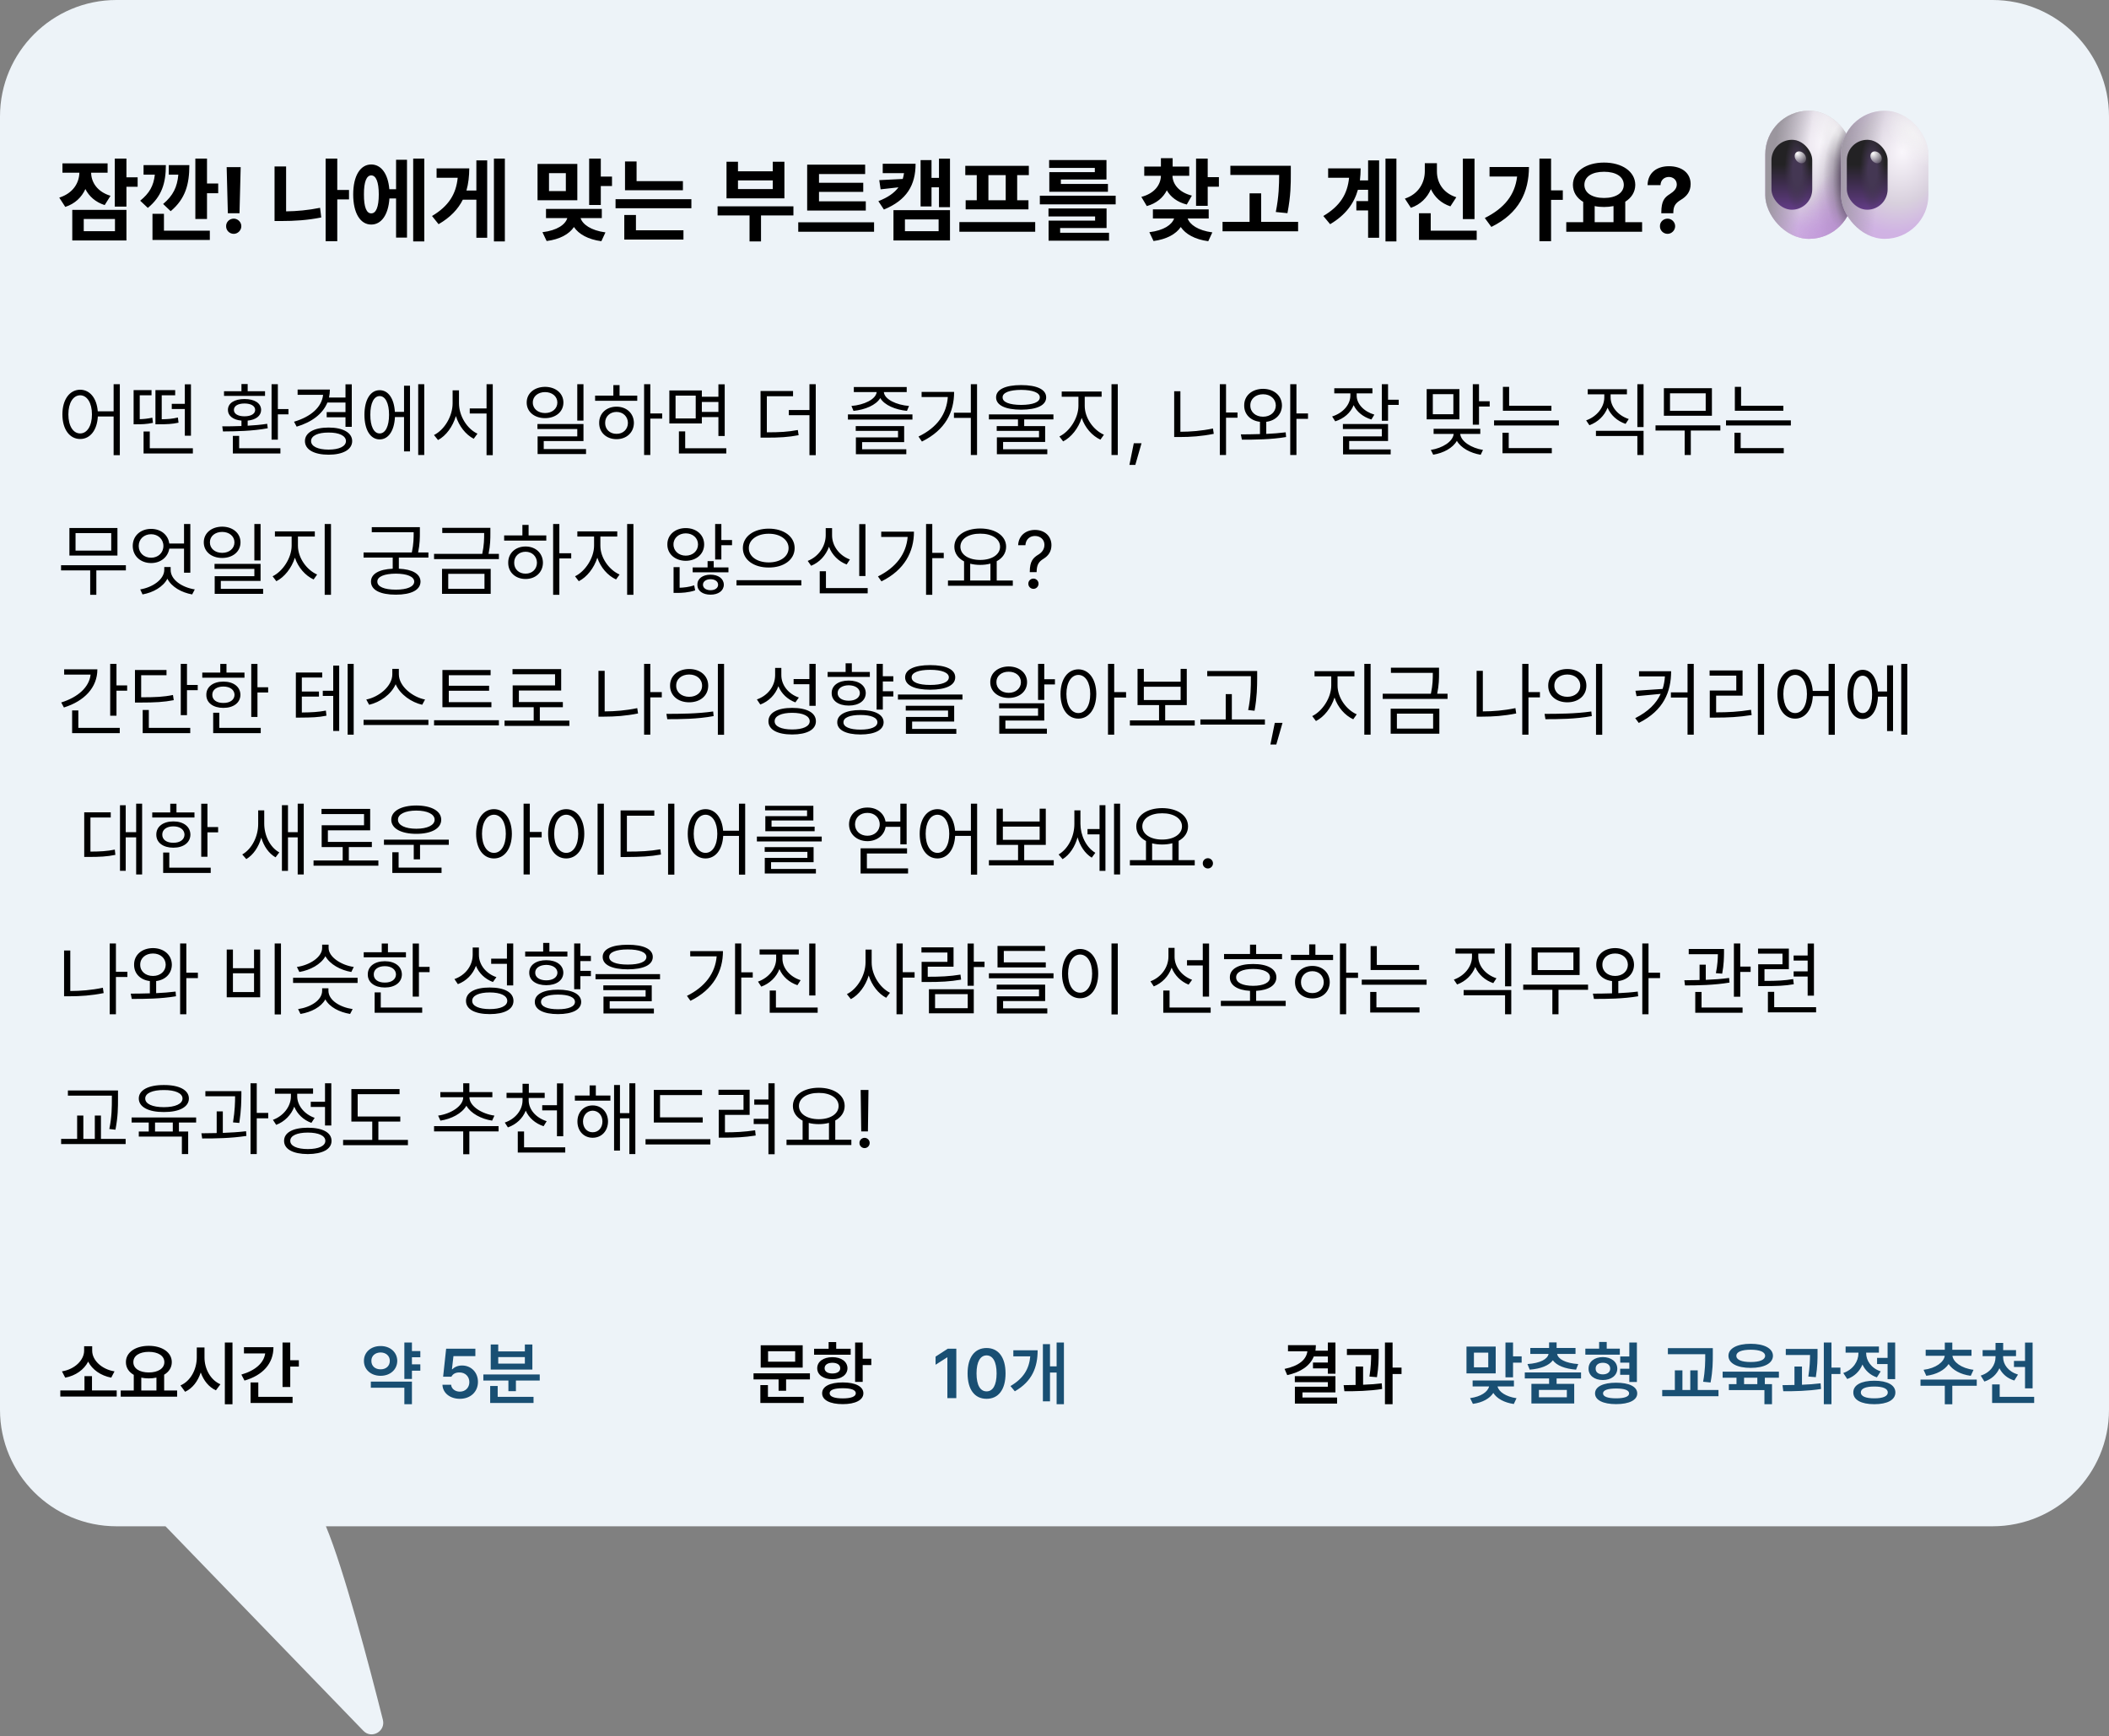
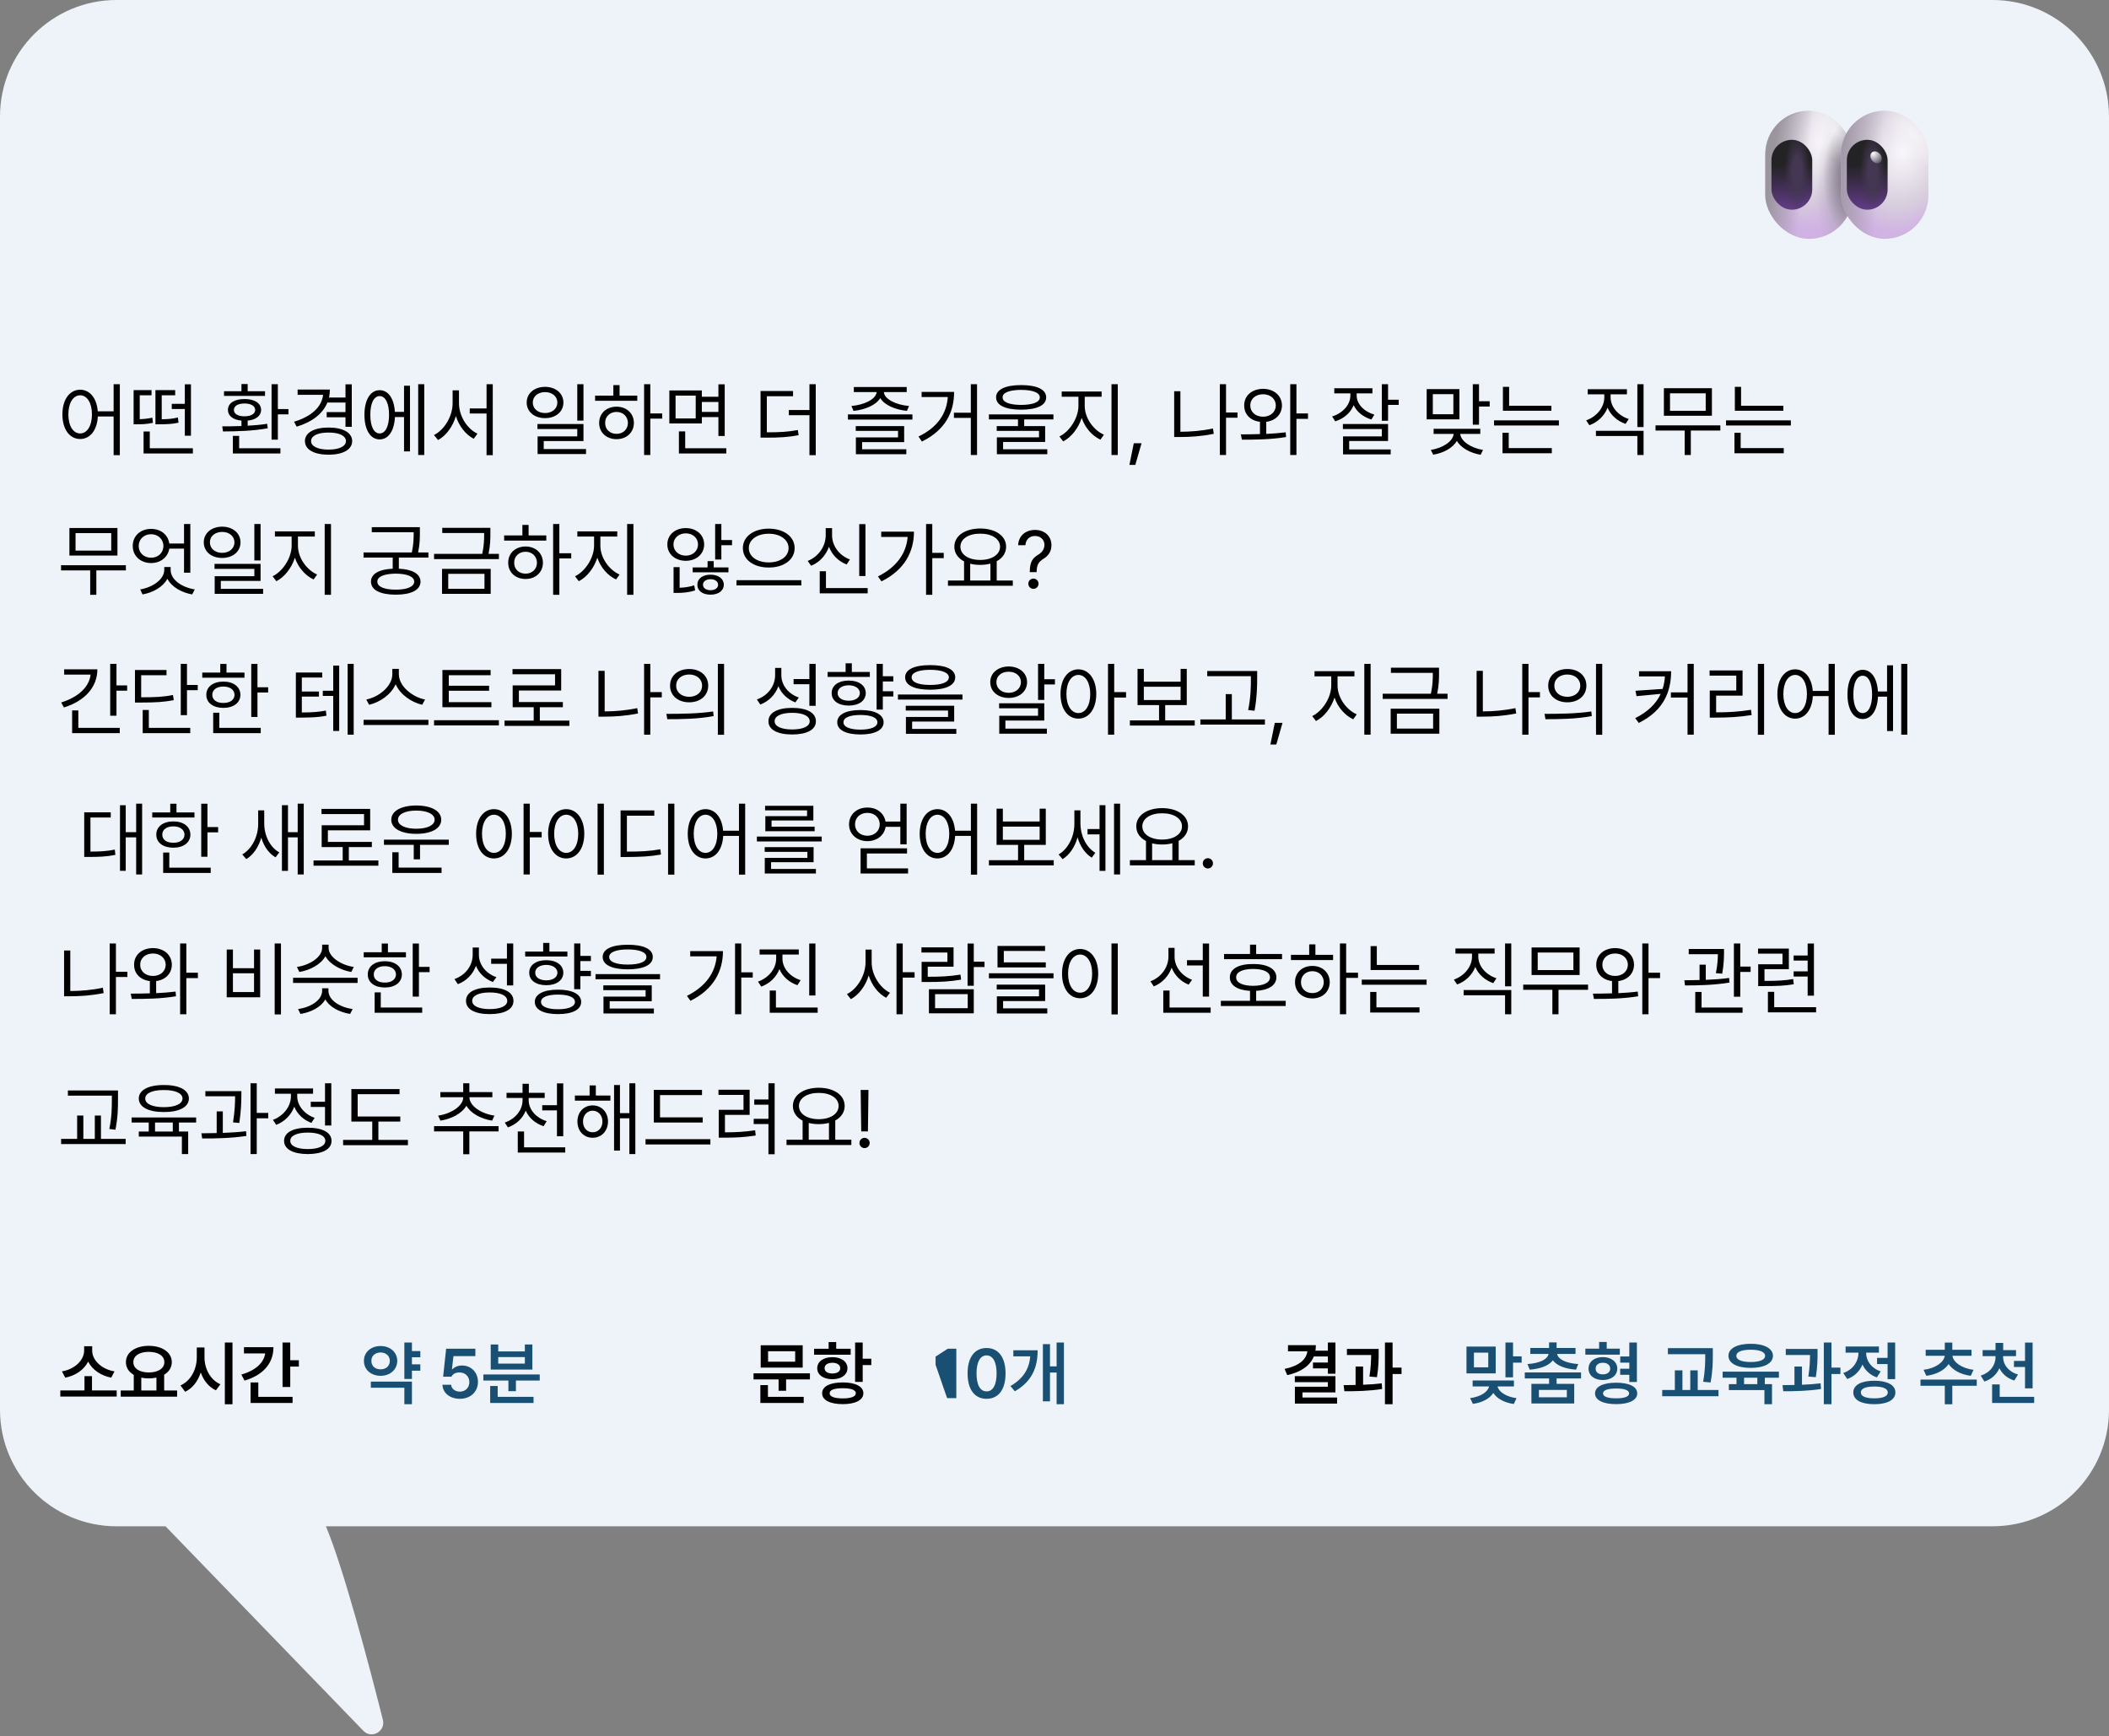
<svg xmlns="http://www.w3.org/2000/svg" width="362" height="298" viewBox="0 0 362 298" fill="none">
  <rect x="0" y="0" width="362" height="298" fill="#808080" stroke="none" />
  <path fill-rule="evenodd" clip-rule="evenodd" d="M20 0C8.954 0 0 8.954 0 20V242C0 253.046 8.954 262 20 262H28.408L62.378 297.114C63.785 298.568 66.218 297.196 65.721 295.223C63.327 285.722 59.003 269.317 55.942 262H342C353.046 262 362 253.046 362 242V20C362 8.954 353.046 0 342 0H20Z" fill="#EDF3F8" />
  <path d="M13.76 66.897C15.414 66.91 16.604 68.325 16.781 70.602H19.502V65.953H20.568V78.135H19.502V71.49H16.795C16.665 73.869 15.455 75.359 13.76 75.359C11.969 75.359 10.711 73.719 10.711 71.135C10.711 68.551 11.969 66.91 13.76 66.897ZM13.76 67.853C12.557 67.867 11.736 69.152 11.736 71.135C11.736 73.117 12.557 74.402 13.76 74.402C14.949 74.402 15.783 73.117 15.783 71.135C15.783 69.152 14.949 67.867 13.76 67.853ZM33.105 76.945V77.848H24.643V74.074H25.709V76.945H33.105ZM32.777 65.967V74.799H31.725V70.205H29.482V69.316H31.725V65.967H32.777ZM26.01 66.965V67.853H23.986V71.955C24.608 71.941 25.34 71.873 26.146 71.695L26.256 72.584C25.121 72.83 24.232 72.83 23.453 72.83H22.934V66.965H26.01ZM30.07 66.965V67.853H27.76V71.969C28.799 71.955 29.605 71.894 30.535 71.668L30.645 72.557C29.51 72.803 28.621 72.83 27.295 72.83H26.68V66.965H30.07ZM47.693 65.953V70.219H49.512V71.121H47.693V75.469H46.613V65.953H47.693ZM48.131 76.945V77.848H39.969V74.826H41.049V76.945H48.131ZM38.15 73.186C39.114 73.186 40.256 73.179 41.445 73.131V72.201C40.03 72.071 39.121 71.394 39.121 70.369C39.121 69.193 40.256 68.496 41.965 68.496C43.688 68.496 44.809 69.193 44.822 70.369C44.809 71.388 43.92 72.064 42.512 72.201V73.076C43.653 73.022 44.802 72.912 45.861 72.748L45.957 73.514C43.346 74.006 40.406 74.047 38.273 74.061L38.15 73.186ZM45.492 67.156V67.963H38.451V67.156H41.445V65.926H42.512V67.156H45.492ZM41.965 69.262C40.844 69.262 40.147 69.686 40.147 70.369C40.147 71.039 40.844 71.463 41.965 71.463C43.086 71.463 43.797 71.039 43.797 70.369C43.797 69.686 43.086 69.262 41.965 69.262ZM60.381 65.967V73.268H59.301V71.627H56.074V70.738H59.301V69.098H56.197C55.398 71.053 53.518 72.468 50.92 73.24L50.469 72.393C53.408 71.518 55.233 69.877 55.459 67.772H51.084V66.869H56.621C56.621 67.348 56.566 67.806 56.471 68.236H59.301V65.967H60.381ZM56.402 73.391C58.863 73.391 60.449 74.266 60.449 75.715C60.449 77.178 58.863 78.053 56.402 78.053C53.914 78.053 52.342 77.178 52.342 75.715C52.342 74.266 53.914 73.391 56.402 73.391ZM56.402 74.252C54.57 74.238 53.395 74.799 53.395 75.715C53.395 76.631 54.57 77.178 56.402 77.178C58.207 77.178 59.369 76.631 59.383 75.715C59.369 74.799 58.207 74.238 56.402 74.252ZM72.822 65.953V78.107H71.783V65.953H72.822ZM70.375 66.213V77.492H69.35V71.586H67.791C67.675 73.951 66.67 75.428 65.166 75.428C63.58 75.428 62.555 73.787 62.555 71.203C62.555 68.619 63.58 66.978 65.166 66.978C66.643 66.978 67.641 68.407 67.777 70.697H69.35V66.213H70.375ZM65.166 67.99C64.182 67.99 63.553 69.221 63.566 71.203C63.553 73.172 64.182 74.416 65.166 74.402C66.15 74.416 66.779 73.172 66.779 71.203C66.779 69.221 66.15 67.99 65.166 67.99ZM78.783 69.221C78.783 71.422 80.191 73.637 81.955 74.443L81.312 75.318C79.932 74.607 78.79 73.151 78.25 71.422C77.71 73.24 76.568 74.799 75.188 75.537L74.49 74.676C76.268 73.801 77.689 71.463 77.689 69.221V67.006H78.783V69.221ZM84.58 65.953V78.135H83.514V70.984H80.629V70.109H83.514V65.953H84.58ZM93.562 66.404C95.381 66.418 96.707 67.512 96.707 69.098C96.707 70.684 95.381 71.777 93.562 71.777C91.717 71.777 90.404 70.684 90.404 69.098C90.404 67.512 91.717 66.418 93.562 66.404ZM93.562 67.307C92.346 67.307 91.443 68.045 91.457 69.098C91.443 70.164 92.346 70.902 93.562 70.902C94.766 70.902 95.668 70.164 95.668 69.098C95.668 68.045 94.766 67.307 93.562 67.307ZM100.152 65.953V72.201H99.086V65.953H100.152ZM100.152 72.789V75.715H93.33V77.082H100.59V77.943H92.277V74.908H99.086V73.65H92.25V72.789H100.152ZM111.623 65.953V70.971H113.66V71.859H111.623V78.107H110.557V65.953H111.623ZM109.381 67.908V68.797H102.148V67.908H105.279V66.103H106.346V67.908H109.381ZM105.826 69.809C107.549 69.809 108.793 70.957 108.807 72.598C108.793 74.238 107.549 75.387 105.826 75.387C104.09 75.387 102.832 74.238 102.846 72.598C102.832 70.957 104.09 69.809 105.826 69.809ZM105.826 70.711C104.691 70.711 103.857 71.504 103.871 72.598C103.857 73.705 104.691 74.484 105.826 74.471C106.947 74.484 107.768 73.705 107.781 72.598C107.768 71.504 106.947 70.711 105.826 70.711ZM120.469 67.019V68.1H123.312V65.967H124.393V74.84H123.312V71.6H120.469V72.693H114.891V67.019H120.469ZM115.957 67.908V71.832H119.416V67.908H115.957ZM124.666 76.945V77.848H116.531V74.047H117.611V76.945H124.666ZM120.469 70.711H123.312V69.002H120.469V70.711ZM136.123 67.115V68.018H131.625V74.211C133.812 74.211 135.262 74.136 136.943 73.814L137.08 74.703C135.289 75.045 133.812 75.127 131.475 75.127H130.545V67.115H136.123ZM140.02 65.953V78.135H138.939V71.272H135.398V70.383H138.939V65.953H140.02ZM156.617 71.135V72.023H145.543V71.135H156.617ZM155.195 73.144V75.893H147.977V77.123H155.564V77.971H146.91V75.086H154.143V73.965H146.883V73.144H155.195ZM155.633 66.432V67.307H151.709C151.818 68.558 153.869 69.515 156.029 69.686L155.674 70.533C153.685 70.328 151.812 69.556 151.094 68.332C150.355 69.556 148.489 70.328 146.5 70.533L146.145 69.686C148.291 69.515 150.335 68.558 150.479 67.307H146.555V66.432H155.633ZM167.705 65.953V78.107H166.639V71.736H163.74V70.848H166.639V65.953H167.705ZM163.768 67.279C163.768 70.725 162.305 73.787 158.244 75.797L157.656 74.936C160.951 73.343 162.476 71.005 162.688 68.154H158.189V67.279H163.768ZM175.279 66.103C177.986 66.103 179.572 66.856 179.572 68.209C179.572 69.576 177.986 70.314 175.279 70.328C172.572 70.314 170.973 69.576 170.973 68.209C170.973 66.856 172.572 66.103 175.279 66.103ZM175.279 66.924C173.256 66.938 172.08 67.402 172.094 68.209C172.08 69.043 173.256 69.494 175.279 69.508C177.289 69.494 178.479 69.043 178.479 68.209C178.479 67.402 177.289 66.938 175.279 66.924ZM180.816 71.135V71.996H175.799V73.144H179.395V75.865H172.176V77.123H179.764V77.971H171.109V75.072H178.342V73.965H171.082V73.144H174.732V71.996H169.742V71.135H180.816ZM186.189 69.686C186.189 71.75 187.693 73.842 189.484 74.621L188.883 75.469C187.461 74.819 186.23 73.418 185.67 71.736C185.096 73.52 183.872 75.072 182.484 75.769L181.842 74.922C183.578 74.088 185.096 71.791 185.109 69.686V68.1H182.238V67.211H189.088V68.1H186.189V69.686ZM191.863 65.953V78.107H190.783V65.953H191.863ZM195.938 76.084L194.871 79.803H193.859L194.611 76.084H195.938ZM212.412 70.807V71.709H210.443V78.107H209.377V65.953H210.443V70.807H212.412ZM202.609 67.156V74.115C204.387 74.108 206.198 73.972 208.201 73.555L208.338 74.471C206.246 74.894 204.359 75.018 202.514 75.018H201.543V67.156H202.609ZM216.801 66.746C218.674 66.76 220.027 67.908 220.041 69.603C220.027 71.128 218.934 72.215 217.348 72.406V74.484C218.482 74.43 219.624 74.348 220.684 74.211L220.752 75.018C218.182 75.455 215.297 75.482 213.164 75.469L212.986 74.566C213.964 74.56 215.099 74.553 216.268 74.512V72.406C214.654 72.222 213.547 71.135 213.561 69.603C213.547 67.908 214.9 66.76 216.801 66.746ZM216.801 67.676C215.529 67.676 214.6 68.469 214.613 69.603C214.6 70.738 215.529 71.531 216.801 71.531C218.059 71.531 218.975 70.738 218.988 69.603C218.975 68.469 218.059 67.676 216.801 67.676ZM222.529 65.953V70.971H224.512V71.9H222.529V78.107H221.463V65.953H222.529ZM232.865 67.881C232.852 69.33 234.109 70.643 235.9 71.176L235.395 72.01C233.986 71.593 232.886 70.697 232.346 69.549C231.826 70.855 230.678 71.859 229.188 72.324L228.654 71.49C230.486 70.916 231.771 69.494 231.785 67.908V67.525H229.023V66.65H235.572V67.525H232.865V67.881ZM238.252 65.953V68.619H240.084V69.508H238.252V72.228H237.186V65.953H238.252ZM238.252 72.789V75.701H231.58V77.15H238.703V77.998H230.527V74.908H237.186V73.65H230.5V72.789H238.252ZM250.502 66.787V71.982H244.883V66.787H250.502ZM245.936 67.662V71.107H249.463V67.662H245.936ZM253.865 65.953V68.879H255.697V69.781H253.865V72.898H252.799V65.953H253.865ZM254.084 73.609V74.484H250.639C250.755 75.783 252.566 76.918 254.549 77.232L254.152 78.066C252.375 77.772 250.762 76.891 250.064 75.674C249.374 76.897 247.774 77.766 246.004 78.053L245.594 77.232C247.604 76.918 249.381 75.804 249.518 74.484H246.072V73.609H254.084ZM266.293 69.644V70.506H257.967V66.404H259.033V69.644H266.293ZM267.578 72.16V73.035H256.449V72.16H267.578ZM266.361 76.918V77.807H257.898V74.279H258.965V76.918H266.361ZM276.451 68.209C276.451 69.85 277.75 71.34 279.568 71.928L279.021 72.762C277.606 72.283 276.479 71.278 275.932 69.986C275.398 71.374 274.257 72.468 272.814 72.994L272.254 72.16C274.072 71.518 275.371 69.932 275.371 68.209V67.689H272.527V66.814H279.254V67.689H276.451V68.209ZM282.111 65.953V73.309H281.045V65.953H282.111ZM282.111 73.951V78.107H281.045V74.84H273.936V73.951H282.111ZM295.291 73.022V73.91H290.219V78.107H289.166V73.91H284.162V73.022H295.291ZM293.842 66.637V71.367H285.598V66.637H293.842ZM286.65 67.512V70.519H292.775V67.512H286.65ZM306.105 69.644V70.506H297.779V66.404H298.846V69.644H306.105ZM307.391 72.16V73.035H296.262V72.16H307.391ZM306.174 76.918V77.807H297.711V74.279H298.777V76.918H306.174ZM21.607 97.022V97.91H16.535V102.107H15.482V97.91H10.479V97.022H21.607ZM20.158 90.637V95.367H11.914V90.637H20.158ZM12.967 91.512V94.519H19.092V91.512H12.967ZM32.668 89.953V98.307H31.588V94.178H29.059C28.819 95.647 27.568 96.652 25.941 96.652C24.123 96.652 22.783 95.436 22.783 93.713C22.783 91.977 24.123 90.787 25.941 90.787C27.589 90.787 28.854 91.792 29.059 93.303H31.588V89.953H32.668ZM25.941 91.703C24.697 91.703 23.809 92.564 23.809 93.713C23.809 94.902 24.697 95.736 25.941 95.736C27.131 95.736 28.047 94.902 28.047 93.713C28.047 92.564 27.131 91.703 25.941 91.703ZM29.291 97.814C29.277 99.537 31.26 100.836 33.434 101.178L32.982 102.039C31.15 101.711 29.455 100.754 28.73 99.346C27.999 100.74 26.304 101.711 24.465 102.039L24.068 101.178C26.188 100.822 28.184 99.482 28.197 97.814V97.336H29.291V97.814ZM38.137 90.404C39.955 90.418 41.281 91.512 41.281 93.098C41.281 94.684 39.955 95.777 38.137 95.777C36.291 95.777 34.978 94.684 34.978 93.098C34.978 91.512 36.291 90.418 38.137 90.404ZM38.137 91.307C36.92 91.307 36.018 92.045 36.031 93.098C36.018 94.164 36.92 94.902 38.137 94.902C39.34 94.902 40.242 94.164 40.242 93.098C40.242 92.045 39.34 91.307 38.137 91.307ZM44.727 89.953V96.201H43.66V89.953H44.727ZM44.727 96.789V99.715H37.904V101.082H45.164V101.943H36.852V98.908H43.66V97.65H36.824V96.789H44.727ZM51.139 93.686C51.139 95.75 52.643 97.842 54.434 98.621L53.832 99.469C52.41 98.819 51.18 97.418 50.619 95.736C50.045 97.52 48.821 99.072 47.434 99.769L46.791 98.922C48.527 98.088 50.045 95.791 50.059 93.686V92.1H47.188V91.211H54.037V92.1H51.139V93.686ZM56.812 89.953V102.107H55.732V89.953H56.812ZM72.07 90.486V91.348C72.07 92.264 72.07 93.385 71.769 94.834H73.533V95.709H68.461V97.623C70.785 97.719 72.166 98.512 72.18 99.838C72.166 101.287 70.58 102.08 67.941 102.08C65.275 102.08 63.676 101.287 63.676 99.838C63.676 98.512 65.064 97.726 67.408 97.623V95.709H62.404V94.834H70.689C71.004 93.357 71.004 92.284 71.004 91.361H63.812V90.486H72.07ZM67.941 98.471C65.959 98.484 64.756 98.977 64.769 99.838C64.756 100.713 65.959 101.219 67.941 101.219C69.883 101.219 71.086 100.713 71.1 99.838C71.086 98.977 69.883 98.484 67.941 98.471ZM84.17 90.609V91.512C84.17 92.455 84.17 93.562 83.856 95.08H85.633V95.969H74.504V95.08H82.775C83.103 93.556 83.103 92.455 83.103 91.512V91.498H75.912V90.609H84.17ZM84.225 97.65V101.943H75.871V97.65H84.225ZM76.938 98.498V101.068H83.158V98.498H76.938ZM96.01 89.953V94.971H98.047V95.859H96.01V102.107H94.943V89.953H96.01ZM93.768 91.908V92.797H86.535V91.908H89.666V90.103H90.732V91.908H93.768ZM90.213 93.809C91.936 93.809 93.18 94.957 93.193 96.598C93.18 98.238 91.936 99.387 90.213 99.387C88.477 99.387 87.219 98.238 87.232 96.598C87.219 94.957 88.477 93.809 90.213 93.809ZM90.213 94.711C89.078 94.711 88.244 95.504 88.258 96.598C88.244 97.705 89.078 98.484 90.213 98.471C91.334 98.484 92.154 97.705 92.168 96.598C92.154 95.504 91.334 94.711 90.213 94.711ZM103.051 93.686C103.051 95.75 104.555 97.842 106.346 98.621L105.744 99.469C104.322 98.819 103.092 97.418 102.531 95.736C101.957 97.52 100.733 99.072 99.346 99.769L98.703 98.922C100.439 98.088 101.957 95.791 101.971 93.686V92.1H99.1V91.211H105.949V92.1H103.051V93.686ZM108.725 89.953V102.107H107.645V89.953H108.725ZM117.707 90.65C119.525 90.65 120.865 91.812 120.865 93.453C120.865 95.107 119.525 96.256 117.707 96.269C115.889 96.256 114.535 95.107 114.549 93.453C114.535 91.812 115.889 90.65 117.707 90.65ZM117.707 91.553C116.518 91.553 115.588 92.359 115.602 93.453C115.588 94.574 116.518 95.381 117.707 95.381C118.91 95.381 119.812 94.574 119.812 93.453C119.812 92.359 118.91 91.553 117.707 91.553ZM123.818 89.953V92.701H125.65V93.59H123.818V96.037H122.752V89.953H123.818ZM116.654 97.35V100.891C117.358 100.87 118.295 100.768 119.156 100.48L119.32 101.342C118.131 101.738 116.982 101.779 116.189 101.779H115.615V97.35H116.654ZM125.035 97.404V98.238H118.896V97.404H121.453V96.324H122.506V97.404H125.035ZM121.959 98.648C123.285 98.648 124.229 99.318 124.242 100.371C124.229 101.424 123.285 102.08 121.959 102.08C120.619 102.08 119.689 101.424 119.703 100.371C119.689 99.318 120.619 98.648 121.959 98.648ZM121.959 99.428C121.207 99.428 120.66 99.811 120.66 100.371C120.66 100.945 121.207 101.314 121.959 101.314C122.725 101.314 123.258 100.945 123.258 100.371C123.258 99.811 122.725 99.428 121.959 99.428ZM131.953 90.746C134.496 90.746 136.396 92.072 136.396 94.082C136.396 96.106 134.496 97.432 131.953 97.418C129.41 97.432 127.51 96.106 127.51 94.082C127.51 92.072 129.41 90.746 131.953 90.746ZM131.953 91.621C129.998 91.607 128.521 92.633 128.535 94.082C128.521 95.559 129.998 96.543 131.953 96.543C133.895 96.543 135.357 95.559 135.357 94.082C135.357 92.633 133.895 91.607 131.953 91.621ZM137.545 99.592V100.494H126.416V99.592H137.545ZM148.551 89.967V98.881H147.484V89.967H148.551ZM148.934 100.945V101.848H140.703V98.061H141.77V100.945H148.934ZM142.822 91.867C142.809 93.713 144.08 95.381 145.885 96.037L145.324 96.898C143.916 96.358 142.822 95.265 142.289 93.863C141.749 95.353 140.642 96.55 139.227 97.117L138.639 96.283C140.484 95.572 141.729 93.781 141.729 91.867V90.65H142.822V91.867ZM160.021 89.953V94.902H161.99V95.805H160.021V102.107H158.955V89.953H160.021ZM156.877 91.266C156.877 94.711 155.264 97.842 151.299 99.797L150.697 98.949C153.842 97.384 155.551 95.046 155.797 92.168H151.258V91.266H156.877ZM173.844 99.647V100.549H162.715V99.647H165.477V96.365C164.438 95.825 163.809 94.95 163.809 93.85C163.809 91.963 165.654 90.732 168.252 90.719C170.85 90.732 172.695 91.963 172.695 93.85C172.695 94.93 172.087 95.798 171.082 96.338V99.647H173.844ZM168.252 91.607C166.256 91.594 164.848 92.496 164.848 93.85C164.848 95.203 166.256 96.119 168.252 96.119C170.234 96.119 171.656 95.203 171.656 93.85C171.656 92.496 170.234 91.594 168.252 91.607ZM166.529 99.647H170.002V96.748C169.476 96.892 168.888 96.967 168.252 96.967C167.63 96.967 167.049 96.898 166.529 96.762V99.647ZM176.756 98.143C176.77 96.311 177.33 95.75 178.273 95.176C178.834 94.834 179.271 94.287 179.271 93.522C179.271 92.592 178.547 92.004 177.645 92.004C176.865 92.004 176.086 92.469 176.004 93.59H174.76C174.828 91.936 176.086 90.965 177.645 90.965C179.354 90.965 180.475 92.072 180.475 93.576C180.475 94.643 179.969 95.394 179.121 95.914C178.273 96.434 177.959 96.953 177.932 98.143V98.211H176.756V98.143ZM177.385 101.082C176.906 101.082 176.496 100.686 176.51 100.193C176.496 99.715 176.906 99.318 177.385 99.318C177.863 99.318 178.26 99.715 178.26 100.193C178.26 100.686 177.863 101.082 177.385 101.082ZM19.994 113.953V117.658H21.826V118.561H19.994V122.854H18.914V113.953H19.994ZM16.713 114.896C16.713 118.027 14.471 120.352 10.971 121.445L10.506 120.584C13.418 119.675 15.318 117.938 15.551 115.799H11.012V114.896H16.713ZM20.555 124.945V125.848H12.379V121.951H13.445V124.945H20.555ZM32.094 113.953V117.576H33.94V118.479H32.094V122.758H31.027V113.953H32.094ZM28.58 115.006V115.908H24.232V119.695C26.673 119.695 28.061 119.634 29.688 119.299L29.824 120.188C28.115 120.516 26.666 120.598 24.109 120.598H23.166V115.006H28.58ZM32.654 124.945V125.848H24.492V121.869H25.545V124.945H32.654ZM44.193 113.967V117.973H46.025V118.875H44.193V123.072H43.127V113.967H44.193ZM41.965 115.457V116.332H34.719V115.457H37.809V113.967H38.875V115.457H41.965ZM38.342 117.002C40.078 117.002 41.254 117.891 41.268 119.271C41.254 120.639 40.078 121.514 38.342 121.514C36.592 121.514 35.402 120.639 35.416 119.271C35.402 117.891 36.592 117.002 38.342 117.002ZM38.342 117.85C37.193 117.85 36.428 118.41 36.441 119.271C36.428 120.133 37.193 120.68 38.342 120.666C39.477 120.68 40.242 120.133 40.256 119.271C40.242 118.41 39.477 117.85 38.342 117.85ZM44.754 124.945V125.848H36.592V122.348H37.645V124.945H44.754ZM55.309 115.443V116.305H51.809V118.711H54.748V119.572H51.809V122.307C53.552 122.286 54.618 122.225 55.938 121.979L56.033 122.854C54.625 123.141 53.477 123.168 51.549 123.182H50.783V115.443H55.309ZM60.709 113.953V126.107H59.67V113.953H60.709ZM58.221 114.254V125.479H57.195V119.463H55.404V118.574H57.195V114.254H58.221ZM68.461 115.744C68.461 117.822 70.84 119.682 72.959 120.078L72.467 120.98C70.635 120.557 68.7 119.251 67.914 117.453C67.128 119.244 65.2 120.55 63.361 120.98L62.869 120.078C64.975 119.668 67.34 117.836 67.34 115.744V114.814H68.461V115.744ZM73.533 123.564V124.453H62.404V123.564H73.533ZM84.348 120.529V121.404H75.939V115.006H84.211V115.908H77.033V117.713H83.951V118.574H77.033V120.529H84.348ZM85.633 123.633V124.521H74.504V123.633H85.633ZM97.732 123.701V124.604H86.603V123.701H91.607V121.404H87.998V117.658H95.272V115.744H87.971V114.855H96.324V118.533H89.064V120.516H96.611V121.404H92.66V123.701H97.732ZM113.592 118.807V119.709H111.623V126.107H110.557V113.953H111.623V118.807H113.592ZM103.789 115.156V122.115C105.566 122.108 107.378 121.972 109.381 121.555L109.518 122.471C107.426 122.895 105.539 123.018 103.693 123.018H102.723V115.156H103.789ZM118.295 114.842C120.209 114.842 121.562 116.004 121.562 117.699C121.562 119.395 120.209 120.557 118.295 120.557C116.381 120.557 115 119.395 115.014 117.699C115 116.004 116.381 114.842 118.295 114.842ZM118.295 115.785C116.996 115.785 116.053 116.564 116.066 117.699C116.053 118.834 116.996 119.613 118.295 119.613C119.58 119.613 120.51 118.834 120.51 117.699C120.51 116.564 119.58 115.785 118.295 115.785ZM124.283 113.953V126.135H123.217V113.953H124.283ZM114.385 122.539C116.627 122.539 119.717 122.525 122.41 122.129L122.492 122.922C119.717 123.441 116.723 123.455 114.535 123.455L114.385 122.539ZM134.113 115.867C134.1 117.604 135.33 119.135 137.121 119.736L136.52 120.57C135.18 120.064 134.127 119.08 133.607 117.795C133.081 119.251 131.967 120.386 130.504 120.939L129.916 120.064C131.789 119.408 133.033 117.795 133.047 115.908V114.65H134.113V115.867ZM140.006 113.953V121.158H138.926V117.453H136.219V116.564H138.926V113.953H140.006ZM135.973 121.514C138.502 121.514 140.047 122.348 140.047 123.811C140.047 125.26 138.502 126.08 135.973 126.08C133.443 126.08 131.898 125.26 131.898 123.811C131.898 122.348 133.443 121.514 135.973 121.514ZM135.973 122.361C134.113 122.361 132.951 122.908 132.965 123.811C132.951 124.686 134.113 125.219 135.973 125.219C137.832 125.219 138.98 124.686 138.98 123.811C138.98 122.908 137.832 122.361 135.973 122.361ZM153.336 116.086V116.975H151.531V118.656H153.336V119.559H151.531V121.801H150.465V113.953H151.531V116.086H153.336ZM147.689 121.883C150.164 121.883 151.668 122.662 151.668 123.988C151.668 125.314 150.164 126.08 147.689 126.08C145.215 126.08 143.697 125.314 143.711 123.988C143.697 122.662 145.215 121.883 147.689 121.883ZM147.689 122.73C145.871 122.73 144.764 123.182 144.777 123.988C144.764 124.781 145.871 125.246 147.689 125.246C149.508 125.246 150.602 124.781 150.602 123.988C150.602 123.182 149.508 122.73 147.689 122.73ZM149.303 115.348V116.195H142.057V115.348H145.146V113.857H146.213V115.348H149.303ZM145.68 116.824C147.43 116.824 148.592 117.672 148.605 118.971C148.592 120.283 147.43 121.117 145.68 121.117C143.916 121.117 142.74 120.283 142.754 118.971C142.74 117.672 143.916 116.824 145.68 116.824ZM145.68 117.631C144.531 117.645 143.766 118.178 143.779 118.971C143.766 119.764 144.531 120.283 145.68 120.283C146.814 120.283 147.58 119.764 147.594 118.971C147.58 118.178 146.814 117.645 145.68 117.631ZM159.666 114.172C162.373 114.172 163.959 114.91 163.959 116.264C163.959 117.645 162.373 118.383 159.666 118.396C156.959 118.383 155.359 117.645 155.359 116.264C155.359 114.91 156.959 114.172 159.666 114.172ZM159.666 114.979C157.643 114.979 156.467 115.471 156.48 116.264C156.467 117.111 157.643 117.576 159.666 117.576C161.676 117.576 162.865 117.111 162.865 116.264C162.865 115.471 161.676 114.979 159.666 114.979ZM165.203 119.217V120.092H154.129V119.217H165.203ZM163.781 121.145V123.865H156.562V125.123H164.15V125.971H155.496V123.072H162.729V121.965H155.469V121.145H163.781ZM179.244 113.953V116.592H181.076V117.494H179.244V120.146H178.178V113.953H179.244ZM179.244 120.721V123.688H172.572V125.082H179.695V125.943H171.52V122.867H178.178V121.582H171.492V120.721H179.244ZM173.133 114.404C174.965 114.418 176.291 115.512 176.291 117.098C176.291 118.697 174.965 119.805 173.133 119.805C171.314 119.805 169.961 118.697 169.975 117.098C169.961 115.512 171.314 114.418 173.133 114.404ZM173.133 115.307C171.916 115.293 171.014 116.045 171.027 117.098C171.014 118.164 171.916 118.93 173.133 118.93C174.35 118.93 175.238 118.164 175.238 117.098C175.238 116.045 174.35 115.293 173.133 115.307ZM185.096 114.896C186.887 114.91 188.158 116.551 188.172 119.135C188.158 121.719 186.887 123.359 185.096 123.359C183.291 123.359 182.033 121.719 182.033 119.135C182.033 116.551 183.291 114.91 185.096 114.896ZM185.096 115.854C183.893 115.867 183.045 117.152 183.045 119.135C183.045 121.117 183.893 122.402 185.096 122.402C186.312 122.402 187.133 121.117 187.133 119.135C187.133 117.152 186.312 115.867 185.096 115.854ZM191.248 113.953V118.807H193.285V119.736H191.248V126.107H190.182V113.953H191.248ZM205.07 123.66V124.549H193.941V123.66H198.945V121.035H195.254V114.814H196.334V117.016H202.65V114.814H203.703V121.035H199.998V123.66H205.07ZM196.334 120.16H202.65V117.891H196.334V120.16ZM215.789 115.184V116.4C215.775 117.891 215.775 119.559 215.338 122.006L214.244 121.883C214.709 119.559 214.709 117.85 214.709 116.4V116.072H207.217V115.184H215.789ZM217.115 123.496V124.385H206.041V123.496H210.389V119.148H211.441V123.496H217.115ZM220.137 124.084L219.07 127.803H218.059L218.811 124.084H220.137ZM229.584 117.686C229.584 119.75 231.088 121.842 232.879 122.621L232.277 123.469C230.855 122.819 229.625 121.418 229.064 119.736C228.49 121.521 227.267 123.072 225.879 123.77L225.236 122.922C226.973 122.088 228.49 119.791 228.504 117.686V116.1H225.633V115.211H232.482V116.1H229.584V117.686ZM235.258 113.953V126.107H234.178V113.953H235.258ZM247.002 114.609V115.512C247.002 116.455 247.002 117.562 246.688 119.08H248.465V119.969H237.336V119.08H245.607C245.936 117.556 245.936 116.455 245.936 115.512V115.498H238.744V114.609H247.002ZM247.057 121.65V125.943H238.703V121.65H247.057ZM239.77 122.498V125.068H245.99V122.498H239.77ZM264.324 118.807V119.709H262.355V126.107H261.289V113.953H262.355V118.807H264.324ZM254.521 115.156V122.115C256.299 122.108 258.11 121.972 260.113 121.555L260.25 122.471C258.158 122.895 256.271 123.018 254.426 123.018H253.455V115.156H254.521ZM269.027 114.842C270.941 114.842 272.295 116.004 272.295 117.699C272.295 119.395 270.941 120.557 269.027 120.557C267.113 120.557 265.732 119.395 265.746 117.699C265.732 116.004 267.113 114.842 269.027 114.842ZM269.027 115.785C267.729 115.785 266.785 116.564 266.799 117.699C266.785 118.834 267.729 119.613 269.027 119.613C270.312 119.613 271.242 118.834 271.242 117.699C271.242 116.564 270.312 115.785 269.027 115.785ZM275.016 113.953V126.135H273.949V113.953H275.016ZM265.117 122.539C267.359 122.539 270.449 122.525 273.143 122.129L273.225 122.922C270.449 123.441 267.455 123.455 265.268 123.455L265.117 122.539ZM286.842 115.225C286.828 118.738 285.584 121.951 281.291 124.098L280.676 123.277C282.911 122.156 284.292 120.755 285.051 119.107L280.908 119.504L280.717 118.574L285.379 118.26C285.598 117.583 285.728 116.865 285.775 116.113H281.332V115.225H286.842ZM290.725 113.953V126.107H289.658V119.736H286.801V118.848H289.658V113.953H290.725ZM302.797 113.953V126.135H301.73V113.953H302.797ZM299.105 115.088V119.408H294.566V122.279C296.583 122.279 298.381 122.19 300.555 121.842L300.664 122.744C298.422 123.1 296.576 123.182 294.484 123.182H293.473V118.533H298.025V115.977H293.445V115.088H299.105ZM308.129 114.896C309.783 114.91 310.973 116.325 311.15 118.602H313.871V113.953H314.938V126.135H313.871V119.49H311.164C311.034 121.869 309.824 123.359 308.129 123.359C306.338 123.359 305.08 121.719 305.08 119.135C305.08 116.551 306.338 114.91 308.129 114.896ZM308.129 115.854C306.926 115.867 306.105 117.152 306.105 119.135C306.105 121.117 306.926 122.402 308.129 122.402C309.318 122.402 310.152 121.117 310.152 119.135C310.152 117.152 309.318 115.867 308.129 115.854ZM327.379 113.953V126.107H326.34V113.953H327.379ZM324.932 114.213V125.492H323.906V119.586H322.348C322.231 121.951 321.227 123.428 319.723 123.428C318.137 123.428 317.111 121.787 317.111 119.203C317.111 116.619 318.137 114.979 319.723 114.979C321.199 114.979 322.197 116.407 322.334 118.697H323.906V114.213H324.932ZM319.723 115.99C318.738 115.99 318.109 117.221 318.123 119.203C318.109 121.172 318.738 122.416 319.723 122.402C320.707 122.416 321.336 121.172 321.336 119.203C321.336 117.221 320.707 115.99 319.723 115.99ZM24.396 137.953V150.107H23.371V143.736H21.58V149.479H20.596V138.227H21.58V142.848H23.371V137.953H24.396ZM19.01 139.443V140.332H15.523V146.184C17.198 146.177 18.36 146.115 19.707 145.842L19.803 146.744C18.34 147.045 17.096 147.1 15.236 147.1H14.457V139.443H19.01ZM35.607 137.967V141.973H37.44V142.875H35.607V147.072H34.541V137.967H35.607ZM33.379 139.457V140.332H26.133V139.457H29.223V137.967H30.289V139.457H33.379ZM29.756 141.002C31.492 141.002 32.668 141.891 32.682 143.271C32.668 144.639 31.492 145.514 29.756 145.514C28.006 145.514 26.816 144.639 26.83 143.271C26.816 141.891 28.006 141.002 29.756 141.002ZM29.756 141.85C28.607 141.85 27.842 142.41 27.855 143.271C27.842 144.133 28.607 144.68 29.756 144.666C30.891 144.68 31.656 144.133 31.67 143.271C31.656 142.41 30.891 141.85 29.756 141.85ZM36.168 148.945V149.848H28.006V146.348H29.059V148.945H36.168ZM45.355 141.385C45.355 143.381 46.326 145.445 47.94 146.32L47.297 147.168C46.121 146.491 45.28 145.254 44.85 143.791C44.392 145.384 43.489 146.744 42.279 147.469L41.582 146.676C43.277 145.705 44.316 143.531 44.316 141.453V139.102H45.355V141.385ZM52.137 137.953V150.107H51.098V143.736H49.43V149.492H48.391V138.213H49.43V142.848H51.098V137.953H52.137ZM64.947 147.701V148.604H53.818V147.701H58.822V145.404H55.213V141.658H62.486V139.744H55.185V138.855H63.539V142.533H56.279V144.516H63.826V145.404H59.875V147.701H64.947ZM77.033 144.133V145.021H72.098V147.51H71.018V145.021H65.904V144.133H77.033ZM75.789 148.932V149.848H67.34V146.293H68.42V148.932H75.789ZM71.455 138.268C74.053 138.281 75.734 139.211 75.734 140.715C75.734 142.219 74.053 143.135 71.455 143.135C68.857 143.135 67.162 142.219 67.162 140.715C67.162 139.211 68.857 138.281 71.455 138.268ZM71.455 139.143C69.568 139.143 68.297 139.744 68.311 140.715C68.297 141.658 69.568 142.26 71.455 142.26C73.342 142.26 74.6 141.658 74.6 140.715C74.6 139.744 73.342 139.143 71.455 139.143ZM84.785 138.896C86.576 138.91 87.848 140.551 87.861 143.135C87.848 145.719 86.576 147.359 84.785 147.359C82.981 147.359 81.723 145.719 81.723 143.135C81.723 140.551 82.981 138.91 84.785 138.896ZM84.785 139.854C83.582 139.867 82.734 141.152 82.734 143.135C82.734 145.117 83.582 146.402 84.785 146.402C86.002 146.402 86.822 145.117 86.822 143.135C86.822 141.152 86.002 139.867 84.785 139.854ZM90.938 137.953V142.807H92.975V143.736H90.938V150.107H89.871V137.953H90.938ZM103.652 137.953V150.135H102.572V137.953H103.652ZM97.186 138.896C98.99 138.91 100.289 140.551 100.289 143.135C100.289 145.719 98.99 147.359 97.186 147.359C95.367 147.359 94.082 145.719 94.082 143.135C94.082 140.551 95.367 138.91 97.186 138.896ZM97.186 139.854C95.969 139.867 95.121 141.152 95.121 143.135C95.121 145.117 95.969 146.402 97.186 146.402C98.402 146.402 99.25 145.117 99.25 143.135C99.25 141.152 98.402 139.867 97.186 139.854ZM115.752 137.953V150.135H114.672V137.953H115.752ZM112.307 139.115V140.018H107.604V146.184C109.969 146.184 111.527 146.108 113.346 145.787L113.455 146.689C111.568 147.031 109.969 147.1 107.508 147.113H106.523V139.115H112.307ZM121.098 138.896C122.752 138.91 123.941 140.325 124.119 142.602H126.84V137.953H127.906V150.135H126.84V143.49H124.133C124.003 145.869 122.793 147.359 121.098 147.359C119.307 147.359 118.049 145.719 118.049 143.135C118.049 140.551 119.307 138.91 121.098 138.896ZM121.098 139.854C119.895 139.867 119.074 141.152 119.074 143.135C119.074 145.117 119.895 146.402 121.098 146.402C122.287 146.402 123.121 145.117 123.121 143.135C123.121 141.152 122.287 139.867 121.098 139.854ZM141.045 143.6V144.447H129.916V143.6H141.045ZM139.65 145.418V148.002H132.35V149.164H140.047V149.943H131.27V147.264H138.584V146.225H131.256V145.418H139.65ZM139.609 138.322V140.838H132.432V141.904H139.828V142.684H131.365V140.1H138.529V139.102H131.324V138.322H139.609ZM155.688 145.623V146.512H148.797V149.068H155.865V149.943H147.717V145.623H155.688ZM155.619 137.953V144.939H154.539V141.932H152.01C151.791 143.388 150.526 144.379 148.893 144.393C147.074 144.379 145.734 143.189 145.734 141.508C145.734 139.812 147.074 138.609 148.893 138.623C150.513 138.609 151.757 139.594 151.996 141.029H154.539V137.953H155.619ZM148.893 139.539C147.648 139.525 146.76 140.346 146.76 141.508C146.76 142.643 147.648 143.463 148.893 143.463C150.082 143.463 150.998 142.643 150.998 141.508C150.998 140.346 150.082 139.525 148.893 139.539ZM160.91 138.896C162.564 138.91 163.754 140.325 163.932 142.602H166.652V137.953H167.719V150.135H166.652V143.49H163.945C163.815 145.869 162.605 147.359 160.91 147.359C159.119 147.359 157.861 145.719 157.861 143.135C157.861 140.551 159.119 138.91 160.91 138.896ZM160.91 139.854C159.707 139.867 158.887 141.152 158.887 143.135C158.887 145.117 159.707 146.402 160.91 146.402C162.1 146.402 162.934 145.117 162.934 143.135C162.934 141.152 162.1 139.867 160.91 139.854ZM180.871 147.66V148.549H169.742V147.66H174.746V145.035H171.055V138.814H172.135V141.016H178.451V138.814H179.504V145.035H175.799V147.66H180.871ZM172.135 144.16H178.451V141.891H172.135V144.16ZM185.451 141.412C185.451 143.34 186.395 145.432 188.008 146.389L187.393 147.223C186.224 146.512 185.383 145.213 184.959 143.736C184.508 145.35 183.605 146.737 182.389 147.482L181.705 146.676C183.387 145.691 184.412 143.531 184.412 141.453V139.102H185.451V141.412ZM192.26 137.953V150.107H191.221V137.953H192.26ZM189.744 138.213V149.492H188.732V143.23H186.668V142.314H188.732V138.213H189.744ZM205.07 147.646V148.549H193.941V147.646H196.703V144.365C195.664 143.825 195.035 142.95 195.035 141.85C195.035 139.963 196.881 138.732 199.479 138.719C202.076 138.732 203.922 139.963 203.922 141.85C203.922 142.93 203.313 143.798 202.309 144.338V147.646H205.07ZM199.479 139.607C197.482 139.594 196.074 140.496 196.074 141.85C196.074 143.203 197.482 144.119 199.479 144.119C201.461 144.119 202.883 143.203 202.883 141.85C202.883 140.496 201.461 139.594 199.479 139.607ZM197.756 147.646H201.229V144.748C200.702 144.892 200.114 144.967 199.479 144.967C198.856 144.967 198.275 144.898 197.756 144.762V147.646ZM207.326 149.082C206.848 149.082 206.438 148.686 206.451 148.193C206.438 147.715 206.848 147.318 207.326 147.318C207.805 147.318 208.201 147.715 208.201 148.193C208.201 148.686 207.805 149.082 207.326 149.082ZM21.867 166.807V167.709H19.898V174.107H18.832V161.953H19.898V166.807H21.867ZM12.065 163.156V170.115C13.842 170.108 15.653 169.972 17.656 169.555L17.793 170.471C15.701 170.895 13.815 171.018 11.969 171.018H10.998V163.156H12.065ZM26.256 162.746C28.129 162.76 29.482 163.908 29.496 165.604C29.482 167.128 28.389 168.215 26.803 168.406V170.484C27.938 170.43 29.079 170.348 30.139 170.211L30.207 171.018C27.637 171.455 24.752 171.482 22.619 171.469L22.441 170.566C23.419 170.56 24.554 170.553 25.723 170.512V168.406C24.109 168.222 23.002 167.135 23.016 165.604C23.002 163.908 24.355 162.76 26.256 162.746ZM26.256 163.676C24.984 163.676 24.055 164.469 24.068 165.604C24.055 166.738 24.984 167.531 26.256 167.531C27.514 167.531 28.43 166.738 28.443 165.604C28.43 164.469 27.514 163.676 26.256 163.676ZM31.984 161.953V166.971H33.967V167.9H31.984V174.107H30.918V161.953H31.984ZM48.227 161.953V174.135H47.147V161.953H48.227ZM39.982 162.992V166.205H43.605V162.992H44.658V171.195H38.916V162.992H39.982ZM39.982 170.293H43.605V167.066H39.982V170.293ZM61.379 167.846V168.734H50.305V167.846H61.379ZM56.375 170.061C56.375 171.688 58.316 172.891 60.531 173.219L60.094 174.053C58.248 173.745 56.566 172.884 55.842 171.551C55.11 172.884 53.422 173.745 51.576 174.053L51.166 173.219C53.353 172.891 55.295 171.688 55.295 170.061V169.65H56.375V170.061ZM56.402 162.719C56.402 164.291 58.59 165.686 60.723 165.986L60.299 166.848C58.446 166.533 56.621 165.528 55.855 164.141C55.09 165.549 53.244 166.533 51.385 166.848L50.961 165.986C53.094 165.686 55.295 164.332 55.295 162.719V162.158H56.402V162.719ZM71.906 161.967V165.973H73.738V166.875H71.906V171.072H70.84V161.967H71.906ZM69.678 163.457V164.332H62.432V163.457H65.522V161.967H66.588V163.457H69.678ZM66.055 165.002C67.791 165.002 68.967 165.891 68.981 167.271C68.967 168.639 67.791 169.514 66.055 169.514C64.305 169.514 63.115 168.639 63.129 167.271C63.115 165.891 64.305 165.002 66.055 165.002ZM66.055 165.85C64.906 165.85 64.141 166.41 64.154 167.271C64.141 168.133 64.906 168.68 66.055 168.666C67.189 168.68 67.955 168.133 67.969 167.271C67.955 166.41 67.189 165.85 66.055 165.85ZM72.467 172.945V173.848H64.305V170.348H65.357V172.945H72.467ZM82.201 163.867C82.188 165.604 83.418 167.135 85.209 167.736L84.607 168.57C83.268 168.064 82.215 167.08 81.695 165.795C81.169 167.251 80.055 168.386 78.592 168.939L78.004 168.064C79.877 167.408 81.121 165.795 81.135 163.908V162.65H82.201V163.867ZM88.094 161.953V169.158H87.014V165.453H84.307V164.564H87.014V161.953H88.094ZM84.061 169.514C86.59 169.514 88.135 170.348 88.135 171.811C88.135 173.26 86.59 174.08 84.061 174.08C81.531 174.08 79.986 173.26 79.986 171.811C79.986 170.348 81.531 169.514 84.061 169.514ZM84.061 170.361C82.201 170.361 81.039 170.908 81.053 171.811C81.039 172.686 82.201 173.219 84.061 173.219C85.92 173.219 87.068 172.686 87.068 171.811C87.068 170.908 85.92 170.361 84.061 170.361ZM101.424 164.086V164.975H99.619V166.656H101.424V167.559H99.619V169.801H98.553V161.953H99.619V164.086H101.424ZM95.777 169.883C98.252 169.883 99.756 170.662 99.756 171.988C99.756 173.314 98.252 174.08 95.777 174.08C93.303 174.08 91.785 173.314 91.799 171.988C91.785 170.662 93.303 169.883 95.777 169.883ZM95.777 170.73C93.959 170.73 92.852 171.182 92.865 171.988C92.852 172.781 93.959 173.246 95.777 173.246C97.596 173.246 98.689 172.781 98.689 171.988C98.689 171.182 97.596 170.73 95.777 170.73ZM97.391 163.348V164.195H90.144V163.348H93.234V161.857H94.301V163.348H97.391ZM93.768 164.824C95.518 164.824 96.68 165.672 96.693 166.971C96.68 168.283 95.518 169.117 93.768 169.117C92.004 169.117 90.828 168.283 90.842 166.971C90.828 165.672 92.004 164.824 93.768 164.824ZM93.768 165.631C92.619 165.645 91.853 166.178 91.867 166.971C91.853 167.764 92.619 168.283 93.768 168.283C94.902 168.283 95.668 167.764 95.682 166.971C95.668 166.178 94.902 165.645 93.768 165.631ZM107.754 162.172C110.461 162.172 112.047 162.91 112.047 164.264C112.047 165.645 110.461 166.383 107.754 166.396C105.047 166.383 103.447 165.645 103.447 164.264C103.447 162.91 105.047 162.172 107.754 162.172ZM107.754 162.979C105.73 162.979 104.555 163.471 104.568 164.264C104.555 165.111 105.73 165.576 107.754 165.576C109.764 165.576 110.953 165.111 110.953 164.264C110.953 163.471 109.764 162.979 107.754 162.979ZM113.291 167.217V168.092H102.217V167.217H113.291ZM111.869 169.145V171.865H104.65V173.123H112.238V173.971H103.584V171.072H110.816V169.965H103.557V169.145H111.869ZM127.236 161.953V166.902H129.205V167.805H127.236V174.107H126.17V161.953H127.236ZM124.092 163.266C124.092 166.711 122.479 169.842 118.514 171.797L117.912 170.949C121.057 169.384 122.766 167.046 123.012 164.168H118.473V163.266H124.092ZM134.305 164.564C134.305 166.205 135.604 167.682 137.422 168.256L136.875 169.117C135.46 168.639 134.332 167.641 133.785 166.355C133.252 167.743 132.11 168.837 130.668 169.363L130.107 168.502C131.926 167.859 133.225 166.287 133.225 164.564V163.854H130.381V162.979H137.107V163.854H134.305V164.564ZM139.965 161.967V170.881H138.898V161.967H139.965ZM140.348 172.945V173.848H132.117V170.033H133.184V172.945H140.348ZM149.617 165.221C149.617 167.367 151.039 169.568 152.762 170.416L152.105 171.277C150.766 170.573 149.645 169.138 149.111 167.449C148.564 169.247 147.416 170.778 146.049 171.51L145.365 170.648C147.143 169.773 148.551 167.436 148.564 165.221V163.006H149.617V165.221ZM154.949 161.953V166.889H156.986V167.818H154.949V174.107H153.883V161.953H154.949ZM167.145 161.967V165.084H168.99V166H167.145V169.213H166.078V161.967H167.145ZM167.145 169.814V173.943H159.447V169.814H167.145ZM160.5 170.648V173.068H166.105V170.648H160.5ZM163.672 162.623V165.945H159.242V167.668C161.402 167.668 162.968 167.606 164.861 167.299L164.971 168.16C163.016 168.502 161.389 168.57 159.133 168.57H158.189V165.111H162.619V163.512H158.162V162.623H163.672ZM180.83 167.066V167.928H169.742V167.066H180.83ZM179.504 165.193V166.068H171.219V162.377H179.381V163.238H172.299V165.193H179.504ZM179.395 169.021V171.838H172.176V173.096H179.764V173.971H171.109V171.031H178.342V169.855H171.082V169.021H179.395ZM191.863 161.953V174.135H190.783V161.953H191.863ZM185.396 162.896C187.201 162.91 188.5 164.551 188.5 167.135C188.5 169.719 187.201 171.359 185.396 171.359C183.578 171.359 182.293 169.719 182.293 167.135C182.293 164.551 183.578 162.91 185.396 162.896ZM185.396 163.854C184.18 163.867 183.332 165.152 183.332 167.135C183.332 169.117 184.18 170.402 185.396 170.402C186.613 170.402 187.461 169.117 187.461 167.135C187.461 165.152 186.613 163.867 185.396 163.854ZM201.611 164.25C201.611 165.945 202.842 167.545 204.619 168.188L204.018 169.021C202.685 168.488 201.625 167.429 201.105 166.109C200.586 167.579 199.479 168.748 198.043 169.322L197.469 168.447C199.287 167.777 200.545 166.082 200.559 164.209V162.705H201.611V164.25ZM207.531 161.967V171.072H206.451V165.727H203.744V164.824H206.451V161.967H207.531ZM207.805 172.945V173.848H199.67V170.033H200.75V172.945H207.805ZM220.055 163.758V164.646H210.102V163.758H214.559V162.158H215.611V163.758H220.055ZM220.684 171.797V172.686H209.555V171.797H214.559V170.088C212.398 169.972 211.086 169.131 211.1 167.764C211.086 166.314 212.617 165.467 215.092 165.48C217.539 165.467 219.084 166.314 219.084 167.764C219.084 169.131 217.758 169.972 215.611 170.088V171.797H220.684ZM215.092 166.328C213.273 166.328 212.166 166.861 212.18 167.764C212.166 168.693 213.273 169.213 215.092 169.227C216.883 169.213 217.99 168.693 217.99 167.764C217.99 166.861 216.883 166.328 215.092 166.328ZM231.061 161.953V166.971H233.098V167.859H231.061V174.107H229.994V161.953H231.061ZM228.818 163.908V164.797H221.586V163.908H224.717V162.104H225.783V163.908H228.818ZM225.264 165.809C226.986 165.809 228.23 166.957 228.244 168.598C228.23 170.238 226.986 171.387 225.264 171.387C223.527 171.387 222.27 170.238 222.283 168.598C222.27 166.957 223.527 165.809 225.264 165.809ZM225.264 166.711C224.129 166.711 223.295 167.504 223.309 168.598C223.295 169.705 224.129 170.484 225.264 170.471C226.385 170.484 227.205 169.705 227.219 168.598C227.205 167.504 226.385 166.711 225.264 166.711ZM243.584 165.645V166.506H235.258V162.404H236.324V165.645H243.584ZM244.869 168.16V169.035H233.74V168.16H244.869ZM243.652 172.918V173.807H235.189V170.279H236.256V172.918H243.652ZM253.742 164.209C253.742 165.85 255.041 167.34 256.859 167.928L256.312 168.762C254.897 168.283 253.77 167.278 253.223 165.986C252.689 167.374 251.548 168.468 250.105 168.994L249.545 168.16C251.363 167.518 252.662 165.932 252.662 164.209V163.689H249.818V162.814H256.545V163.689H253.742V164.209ZM259.402 161.953V169.309H258.336V161.953H259.402ZM259.402 169.951V174.107H258.336V170.84H251.227V169.951H259.402ZM272.582 169.021V169.91H267.51V174.107H266.457V169.91H261.453V169.021H272.582ZM271.133 162.637V167.367H262.889V162.637H271.133ZM263.941 163.512V166.52H270.066V163.512H263.941ZM277.23 162.746C279.104 162.76 280.457 163.908 280.471 165.604C280.457 167.128 279.363 168.215 277.777 168.406V170.484C278.912 170.43 280.054 170.348 281.113 170.211L281.182 171.018C278.611 171.455 275.727 171.482 273.594 171.469L273.416 170.566C274.394 170.56 275.528 170.553 276.697 170.512V168.406C275.084 168.222 273.977 167.135 273.99 165.604C273.977 163.908 275.33 162.76 277.23 162.746ZM277.23 163.676C275.959 163.676 275.029 164.469 275.043 165.604C275.029 166.738 275.959 167.531 277.23 167.531C278.488 167.531 279.404 166.738 279.418 165.604C279.404 164.469 278.488 163.676 277.23 163.676ZM282.959 161.953V166.971H284.941V167.9H282.959V174.107H281.893V161.953H282.959ZM295.92 162.896V163.539C295.906 164.332 295.906 165.549 295.605 167.135L294.525 167.053C294.819 165.597 294.847 164.564 294.867 163.799H289.863V162.896H295.92ZM292.789 165.59V168.201C294.136 168.146 295.53 168.051 296.795 167.873L296.863 168.666C294.32 169.104 291.381 169.158 289.221 169.158L289.111 168.27C289.897 168.263 290.786 168.256 291.723 168.229V165.59H292.789ZM298.709 161.953V165.918H300.486V166.834H298.709V171.1H297.615V161.953H298.709ZM299.105 172.945V173.848H290.984V170.279H292.064V172.945H299.105ZM307.049 162.828V166.369H302.865V168.379C305.087 168.379 306.304 168.317 307.787 168.064L307.896 168.953C306.311 169.227 305.039 169.268 302.66 169.268H301.785V165.521H305.955V163.703H301.758V162.828H307.049ZM311.355 161.967V170.908H310.275V167.627H307.869V166.738H310.275V164.893H307.869V164.018H310.275V161.967H311.355ZM311.725 172.891V173.779H303.453V170.252H304.533V172.891H311.725ZM20.254 187.184V188.537C20.254 190.096 20.254 191.668 19.816 193.924L18.764 193.801C19.201 191.654 19.201 190.055 19.201 188.537V188.072H11.654V187.184H20.254ZM21.566 195.496V196.385H10.492V195.496H13.24V191.49H14.307V195.496H16.275V191.49H17.328V195.496H21.566ZM33.666 191.818V192.693H30.713V194.238H32.299V198.107H31.219V195.1H23.822V194.238H25.531V192.693H22.592V191.818H33.666ZM28.129 186.254C30.768 186.24 32.422 187.115 32.422 188.564C32.422 190.027 30.768 190.902 28.129 190.889C25.49 190.902 23.822 190.027 23.822 188.564C23.822 187.115 25.49 186.24 28.129 186.254ZM28.129 187.115C26.16 187.102 24.916 187.662 24.93 188.564C24.916 189.494 26.16 190.055 28.129 190.055C30.07 190.055 31.328 189.494 31.328 188.564C31.328 187.662 30.07 187.102 28.129 187.115ZM26.611 194.238H29.66V192.693H26.611V194.238ZM41.432 187.307V187.936C41.418 188.893 41.418 190.506 41.076 192.762L39.996 192.666C40.324 190.629 40.352 189.152 40.352 188.182H35.252V187.307H41.432ZM38.246 190.779V194.471C39.593 194.423 40.974 194.334 42.238 194.184L42.293 194.99C39.736 195.387 36.879 195.441 34.705 195.428L34.568 194.539C35.368 194.532 36.257 194.525 37.193 194.498V190.779H38.246ZM44.07 185.953V191.039H46.039V191.969H44.07V198.107H43.004V185.953H44.07ZM56.867 185.953V193.199H55.787V190.014H53.34V189.125H55.787V185.953H56.867ZM52.834 193.582C55.363 193.582 56.908 194.402 56.908 195.838C56.908 197.273 55.363 198.094 52.834 198.107C50.305 198.094 48.76 197.273 48.76 195.838C48.76 194.402 50.305 193.582 52.834 193.582ZM52.834 194.416C50.975 194.416 49.812 194.949 49.826 195.838C49.812 196.713 50.975 197.246 52.834 197.246C54.693 197.246 55.842 196.713 55.842 195.838C55.842 194.949 54.693 194.416 52.834 194.416ZM51.016 188.182C51.016 189.768 52.232 191.271 54.01 191.887L53.449 192.748C52.082 192.256 51.023 191.237 50.51 189.973C49.977 191.401 48.849 192.543 47.406 193.09L46.846 192.229C48.65 191.572 49.935 189.932 49.935 188.195V187.744H47.188V186.842H53.736V187.744H51.016V188.182ZM68.707 191.654V192.529H64.947V195.674H70.019V196.576H58.891V195.674H63.895V192.529H60.312V186.951H68.584V187.826H61.393V191.654H68.707ZM85.578 193.309V194.211H80.561V198.135H79.508V194.211H74.504V193.309H85.578ZM80.574 188.359C80.574 189.877 82.693 191.203 84.867 191.504L84.471 192.365C82.591 192.078 80.82 191.135 80.055 189.809C79.275 191.148 77.478 192.078 75.598 192.365L75.201 191.504C77.361 191.203 79.508 189.891 79.508 188.359V188.346H75.584V187.471H79.508V185.953H80.561V187.471H84.512V188.346H80.574V188.359ZM90.746 188.865C90.746 190.479 92.031 191.9 93.836 192.461L93.303 193.322C91.894 192.864 90.787 191.9 90.24 190.656C89.714 191.989 88.613 193.021 87.178 193.527L86.644 192.693C88.436 192.092 89.693 190.574 89.693 188.865V188.469H86.945V187.594H89.693V186.035H90.773V187.594H93.494V188.469H90.746V188.865ZM96.68 185.967V195.045H95.6V190.602H93.07V189.713H95.6V185.967H96.68ZM97.022 196.945V197.848H88.873V194.225H89.953V196.945H97.022ZM104.773 188.059V188.934H98.676V188.059H101.205V186.322H102.271V188.059H104.773ZM101.725 189.754C103.256 189.754 104.35 190.902 104.363 192.516C104.35 194.143 103.256 195.305 101.725 195.305C100.207 195.305 99.113 194.143 99.113 192.516C99.113 190.902 100.207 189.754 101.725 189.754ZM101.725 190.656C100.768 190.67 100.07 191.449 100.07 192.516C100.07 193.596 100.768 194.375 101.725 194.361C102.695 194.375 103.406 193.596 103.406 192.516C103.406 191.449 102.695 190.67 101.725 190.656ZM109.053 185.953V198.107H108.027V191.969H106.414V197.506H105.402V186.254H106.414V191.08H108.027V185.953H109.053ZM120.619 191.805V192.693H112.225V187.088H120.496V187.977H113.291V191.805H120.619ZM121.932 195.551V196.453H110.803V195.551H121.932ZM132.965 185.953V198.135H131.898V192.953H129.369V192.051H131.898V189.631H129.465V188.729H131.898V185.953H132.965ZM128.672 187.061V191.381H124.434V194.375C126.259 194.368 127.77 194.3 129.615 194.02L129.711 194.922C127.77 195.223 126.211 195.291 124.27 195.291H123.367V190.506H127.619V187.949H123.326V187.061H128.672ZM146.131 195.646V196.549H135.002V195.646H137.764V192.365C136.725 191.825 136.096 190.95 136.096 189.85C136.096 187.963 137.941 186.732 140.539 186.719C143.137 186.732 144.982 187.963 144.982 189.85C144.982 190.93 144.374 191.798 143.369 192.338V195.646H146.131ZM140.539 187.607C138.543 187.594 137.135 188.496 137.135 189.85C137.135 191.203 138.543 192.119 140.539 192.119C142.521 192.119 143.943 191.203 143.943 189.85C143.943 188.496 142.521 187.594 140.539 187.607ZM138.816 195.646H142.289V192.748C141.763 192.892 141.175 192.967 140.539 192.967C139.917 192.967 139.336 192.898 138.816 192.762V195.646ZM149.07 187.102L148.975 194.211H147.826L147.73 187.102H149.07ZM148.4 197.082C147.922 197.082 147.512 196.686 147.525 196.193C147.512 195.715 147.922 195.318 148.4 195.318C148.879 195.318 149.275 195.715 149.275 196.193C149.275 196.686 148.879 197.082 148.4 197.082Z" fill="black" />
-   <path d="M18.469 28.047V29.641H15.641C15.664 31.273 16.672 32.914 18.969 33.609L17.969 35.203C16.391 34.703 15.289 33.703 14.656 32.453C14.016 33.859 12.875 34.977 11.203 35.516L10.172 33.922C12.531 33.18 13.586 31.414 13.625 29.641H10.719V28.047H18.469ZM21.703 27.219V30.438H23.625V32.062H21.703V35.469H19.703V27.219H21.703ZM21.703 36.031V41.281H12.406V36.031H21.703ZM14.375 37.594V39.688H19.734V37.594H14.375ZM28.469 28.344C28.469 31.453 27.75 33.734 25.375 35.688L24.062 34.453C25.641 33.172 26.359 31.922 26.578 29.984H24.641V28.344H28.469ZM32.5 28.344C32.5 31.609 31.844 34.109 29.297 36.25L28 35.016C29.711 33.578 30.422 32.109 30.609 29.984H28.969V28.344H32.5ZM35.531 27.219V31.5H37.453V33.172H35.531V37.594H33.531V27.219H35.531ZM36.016 39.594V41.188H26.172V36.703H28.141V39.594H36.016ZM41.312 28.688L41.109 36.609H39.109L38.906 28.688H41.312ZM40.125 40.141C39.391 40.141 38.797 39.547 38.812 38.828C38.797 38.109 39.391 37.531 40.125 37.531C40.812 37.531 41.422 38.109 41.422 38.828C41.422 39.547 40.812 40.141 40.125 40.141ZM59.906 32.609V34.234H57.891V41.406H55.891V27.219H57.891V32.609H59.906ZM49.109 28.578V36.281C50.93 36.258 52.883 36.086 54.938 35.672L55.141 37.328C52.766 37.812 50.453 37.938 48.359 37.938H47.125V28.578H49.109ZM72.828 27.219V41.438H70.922V27.219H72.828ZM69.859 27.422V40.781H67.984V34.062H66.844C66.656 36.859 65.469 38.547 63.719 38.547C61.844 38.547 60.625 36.578 60.625 33.375C60.625 30.188 61.844 28.234 63.719 28.234C65.43 28.234 66.602 29.828 66.828 32.484H67.984V27.422H69.859ZM63.719 30.109C62.922 30.109 62.453 31.203 62.469 33.375C62.453 35.562 62.922 36.641 63.719 36.625C64.531 36.641 65.016 35.562 65.016 33.375C65.016 31.203 64.531 30.109 63.719 30.109ZM86.656 27.219V41.438H84.781V27.219H86.656ZM83.625 27.531V40.812H81.766V34.281H79.438C78.625 35.906 77.305 37.312 75.281 38.484L74.156 37.078C77.023 35.375 78.289 33.305 78.562 30.516H74.938V28.906H80.547C80.539 30.258 80.398 31.531 80.062 32.703H81.766V27.531H83.625ZM99.094 28.141V34.375H92.266V28.141H99.094ZM94.234 29.719V32.797H97.125V29.719H94.234ZM103.125 27.219V30.312H105.047V31.938H103.125V35.188H101.125V27.219H103.125ZM103.297 35.859V37.438H99.656C99.992 38.5 101.398 39.555 103.922 39.891L103.219 41.406C100.938 41.102 99.328 40.188 98.516 38.969C97.695 40.188 96.094 41.086 93.828 41.375L93.109 39.859C95.672 39.547 97.047 38.531 97.375 37.438H93.719V35.859H103.297ZM117.219 31.094V32.656H107.281V27.719H109.266V31.094H117.219ZM118.672 34.188V35.75H105.656V34.188H118.672ZM117.312 39.531V41.125H107.156V36.906H109.156V39.531H117.312ZM136.188 35.422V36.984H130.625V41.438H128.656V36.984H123.172V35.422H136.188ZM126.672 27.766V29.406H132.641V27.766H134.641V34.047H124.703V27.766H126.672ZM126.672 32.453H132.641V30.969H126.672V32.453ZM148.609 34.562V36.141H138.547V28.266H148.5V29.875H140.578V31.375H148.172V32.938H140.578V34.562H148.609ZM150.031 38.156V39.781H137.016V38.156H150.031ZM157.156 28.109C157.156 31.781 155.641 34.359 151.719 35.969L150.766 34.531C152.406 33.898 153.516 33.109 154.219 32.156L151.156 32.5L150.922 30.922L154.953 30.719C155.047 30.398 155.117 30.07 155.172 29.719H151.516V28.109H157.156ZM163.062 27.234V35.562H161.172V32.156H159.891V35.438H158.016V27.484H159.891V30.531H161.172V27.234H163.062ZM163.062 36.078V41.281H153.359V36.078H163.062ZM155.328 37.672V39.688H161.109V37.672H155.328ZM177.688 38.125V39.781H164.672V38.125H177.688ZM176.594 28.469V30.062H174.594V34.375H176.531V35.938H165.75V34.375H167.656V30.062H165.688V28.469H176.594ZM169.656 34.375H172.625V30.062H169.656V34.375ZM191.5 33.594V35.078H178.484V33.594H191.5ZM189.938 35.781V39.141H181.969V39.953H190.359V41.312H179.984V37.875H187.969V37.156H179.969V35.781H189.938ZM189.922 27.469V30.812H182.094V31.578H190.172V32.922H180.109V29.547H187.922V28.828H180.078V27.469H189.922ZM204.125 28.594V30.172H201.25C201.281 31.57 202.312 33.008 204.578 33.578L203.703 35.109C202.062 34.695 200.922 33.805 200.281 32.672C199.648 33.922 198.508 34.914 196.844 35.375L195.906 33.797C198.172 33.211 199.234 31.711 199.266 30.172H196.406V28.594H199.266V27.156H201.281V28.594H204.125ZM207.297 27.219V30.406H209.219V32.047H207.297V35.328H205.297V27.219H207.297ZM207.469 35.938V37.5H203.859C204.219 38.547 205.617 39.562 208.094 39.891L207.391 41.406C205.102 41.102 203.492 40.188 202.672 38.969C201.859 40.18 200.258 41.07 198 41.375L197.281 39.859C199.781 39.555 201.164 38.57 201.531 37.5H197.891V35.938H207.469ZM221.562 28.453V29.797C221.562 31.578 221.562 33.578 220.984 36.594L218.984 36.391C219.523 33.703 219.547 31.703 219.562 30.031H211.188V28.453H221.562ZM222.812 38.078V39.703H209.844V38.078H214.484V33.188H216.469V38.078H222.812ZM239.688 27.219V41.438H237.812V27.219H239.688ZM236.719 27.531V40.812H234.828V36.125H232.812V34.516H234.828V32.578H233.078C232.414 34.922 230.977 36.906 228.312 38.484L227.141 37.078C230.023 35.375 231.289 33.305 231.562 30.516H227.969V28.906H233.547C233.547 29.617 233.5 30.305 233.422 30.969H234.828V27.531H236.719ZM253.094 27.234V37.609H251.094V27.234H253.094ZM253.469 39.594V41.188H243.562V36.609H245.578V39.594H253.469ZM246.641 29.391C246.625 31.266 247.625 33.109 249.969 33.859L248.953 35.422C247.352 34.891 246.242 33.828 245.609 32.469C244.977 33.93 243.836 35.102 242.172 35.672L241.141 34.094C243.531 33.297 244.562 31.312 244.562 29.391V28.016H246.641V29.391ZM266.234 27.219V32.672H268.25V34.312H266.234V41.406H264.234V27.219H266.234ZM262.438 28.672C262.422 32.922 260.766 36.609 255.984 38.953L254.859 37.422C258.227 35.734 260.031 33.469 260.406 30.297H255.672V28.672H262.438ZM281.859 38.141V39.781H268.844V38.141H271.75V34.656C270.648 34 269.984 32.992 269.984 31.734C269.984 29.438 272.234 27.906 275.328 27.906C278.406 27.906 280.672 29.438 280.688 31.734C280.68 32.961 280.031 33.961 278.969 34.625V38.141H281.859ZM275.328 29.484C273.297 29.484 271.953 30.297 271.953 31.734C271.953 33.125 273.297 33.984 275.328 33.984C277.344 33.984 278.703 33.125 278.719 31.734C278.703 30.297 277.344 29.484 275.328 29.484ZM273.719 38.141H276.953V35.375C276.445 35.477 275.898 35.531 275.328 35.531C274.758 35.531 274.219 35.484 273.719 35.375V38.141ZM285.156 36.438C285.172 34.5 285.688 33.891 286.625 33.312C287.297 32.875 287.812 32.391 287.812 31.672C287.812 30.891 287.203 30.375 286.453 30.375C285.719 30.375 285.047 30.859 285.016 31.781H282.797C282.844 29.578 284.469 28.531 286.469 28.531C288.641 28.531 290.188 29.672 290.188 31.594C290.188 32.875 289.531 33.703 288.5 34.312C287.625 34.844 287.234 35.344 287.219 36.438V36.609H285.156V36.438ZM286.234 40.141C285.5 40.141 284.906 39.547 284.922 38.828C284.906 38.109 285.5 37.531 286.234 37.531C286.922 37.531 287.531 38.109 287.531 38.828C287.531 39.547 286.922 40.141 286.234 40.141Z" fill="black" />
-   <rect x="303" y="19" width="15" height="22" rx="7.5" fill="#D3D3D3" />
  <rect x="303" y="19" width="15" height="22" rx="7.5" fill="url(#paint0_radial_1864_23413)" />
  <rect x="303" y="19" width="15" height="22" rx="7.5" fill="url(#paint1_linear_1864_23413)" />
  <rect x="303" y="19" width="15" height="22" rx="7.5" fill="url(#paint2_radial_1864_23413)" />
  <rect x="303" y="19" width="15" height="22" rx="7.5" fill="url(#paint3_radial_1864_23413)" />
  <rect x="303" y="19" width="15" height="22" rx="7.5" fill="url(#paint4_radial_1864_23413)" />
-   <rect x="303" y="19" width="15" height="22" rx="7.5" fill="url(#paint5_radial_1864_23413)" />
  <rect x="303" y="19" width="15" height="22" rx="7.5" fill="url(#paint6_radial_1864_23413)" />
  <rect x="303" y="19" width="15" height="22" rx="7.5" fill="url(#paint7_radial_1864_23413)" />
-   <rect x="303" y="19" width="15" height="22" rx="7.5" fill="url(#paint8_radial_1864_23413)" />
  <rect x="316" y="19" width="15" height="22" rx="7.5" fill="url(#paint9_radial_1864_23413)" />
  <rect x="316" y="19" width="15" height="22" rx="7.5" fill="url(#paint10_linear_1864_23413)" />
  <rect x="316" y="19" width="15" height="22" rx="7.5" fill="url(#paint11_radial_1864_23413)" />
  <rect x="317" y="24" width="7" height="12" rx="3.5" fill="url(#paint12_linear_1864_23413)" />
  <rect x="317" y="24" width="7" height="12" rx="3.5" fill="url(#paint13_radial_1864_23413)" />
  <rect x="304.062" y="24" width="7" height="12" rx="3.5" fill="url(#paint14_linear_1864_23413)" />
  <rect x="304.062" y="24" width="7" height="12" rx="3.5" fill="url(#paint15_radial_1864_23413)" />
-   <ellipse cx="309.028" cy="27.005" rx="0.875" ry="1.111" transform="rotate(-39.774 309.028 27.005)" fill="url(#paint16_radial_1864_23413)" />
  <ellipse cx="322.024" cy="27.005" rx="0.875" ry="1.111" transform="rotate(-39.774 322.024 27.005)" fill="url(#paint17_radial_1864_23413)" />
  <path d="M20.031 238.676V239.73H10.352V238.676H14.5V236.227H15.789V238.676H20.031ZM15.824 231.867C15.824 233.473 17.43 235.055 19.656 235.406L19.094 236.484C17.301 236.145 15.836 235.119 15.133 233.73C14.43 235.113 12.977 236.156 11.195 236.484L10.633 235.406C12.848 235.055 14.43 233.461 14.441 231.867V231.094H15.824V231.867ZM30.402 238.688V239.754H20.723V238.688H22.961V236.004C22.117 235.523 21.607 234.768 21.613 233.824C21.602 232.137 23.266 231.023 25.539 231.023C27.824 231.023 29.488 232.137 29.488 233.824C29.488 234.75 28.996 235.494 28.176 235.98V238.688H30.402ZM25.539 232.055C23.957 232.055 22.879 232.723 22.891 233.824C22.879 234.914 23.957 235.594 25.539 235.594C27.121 235.594 28.211 234.914 28.211 233.824C28.211 232.723 27.121 232.055 25.539 232.055ZM24.25 238.688H26.852V236.473C26.447 236.566 26.008 236.613 25.539 236.613C25.082 236.613 24.648 236.566 24.25 236.484V238.688ZM35.102 232.992C35.09 234.938 36.109 236.883 37.832 237.621L37.059 238.664C35.84 238.102 34.943 236.977 34.457 235.594C33.971 237.088 33.062 238.307 31.773 238.91L30.977 237.82C32.746 237.059 33.777 235.031 33.777 232.992V231.305H35.102V232.992ZM39.906 230.449V241.055H38.594V230.449H39.906ZM49.82 230.449V233.496H51.297V234.586H49.82V238.09H48.496V230.449H49.82ZM46.938 231.258C46.938 234.07 45.109 236.074 41.969 236.988L41.43 235.957C43.85 235.26 45.291 233.941 45.52 232.324H41.875V231.258H46.938ZM50.219 239.777V240.832H43.012V237.305H44.336V239.777H50.219Z" fill="black" />
  <path d="M72.148 231.926V232.98H70.707V234.199H72.148V235.289H70.707V236.707H69.406V230.449H70.707V231.926H72.148ZM70.707 237.164V241.043H69.406V238.219H63.652V237.164H70.707ZM65.328 231.059C66.957 231.047 68.176 232.113 68.188 233.602C68.176 235.113 66.957 236.168 65.328 236.168C63.688 236.168 62.457 235.113 62.469 233.602C62.457 232.113 63.688 231.047 65.328 231.059ZM65.328 232.16C64.414 232.172 63.734 232.723 63.746 233.602C63.734 234.504 64.414 235.066 65.328 235.055C66.231 235.066 66.91 234.504 66.91 233.602C66.91 232.723 66.231 232.172 65.328 232.16ZM78.934 240.117C77.234 240.117 75.992 239.109 75.945 237.703H77.434C77.481 238.395 78.125 238.887 78.934 238.887C79.883 238.887 80.562 238.195 80.562 237.258C80.562 236.285 79.859 235.594 78.887 235.594C78.231 235.582 77.75 235.816 77.481 236.32H76.062L76.578 231.516H81.594V232.793H77.832L77.574 235.043H77.656C77.984 234.668 78.606 234.398 79.297 234.398C80.879 234.398 82.039 235.582 82.039 237.211C82.039 238.91 80.762 240.117 78.934 240.117ZM92.644 235.934V236.977H88.555V238.805H87.266V236.977H82.965V235.934H92.644ZM91.578 239.777V240.832H84.137V237.914H85.426V239.777H91.578ZM85.519 230.789V231.984H90.09V230.789H91.379V235.102H84.231V230.789H85.519ZM85.519 234.07H90.09V232.957H85.519V234.07Z" fill="#194F73" />
  <path d="M139.02 235.746V236.789H134.93V238.734H133.641V236.789H129.34V235.746H139.02ZM137.777 230.93V234.762H130.57V230.93H137.777ZM131.836 231.949V233.742H136.488V231.949H131.836ZM137.953 239.777V240.832H130.512V237.762H131.812V239.777H137.953ZM148.078 230.449V233.238H149.555V234.328H148.078V237.211H146.777V230.449H148.078ZM144.656 237.305C146.824 237.305 148.195 237.996 148.195 239.168C148.195 240.328 146.824 241.031 144.656 241.031C142.453 241.031 141.105 240.328 141.117 239.168C141.105 237.996 142.453 237.305 144.656 237.305ZM144.656 238.301C143.203 238.301 142.395 238.582 142.406 239.168C142.395 239.73 143.203 240.047 144.656 240.047C146.086 240.047 146.895 239.73 146.895 239.168C146.895 238.582 146.086 238.301 144.656 238.301ZM146.016 231.527V232.547H139.734V231.527H142.23V230.379H143.531V231.527H146.016ZM142.875 232.969C144.41 232.969 145.453 233.73 145.465 234.867C145.453 236.004 144.41 236.754 142.875 236.754C141.328 236.754 140.273 236.004 140.273 234.867C140.273 233.73 141.328 232.969 142.875 232.969ZM142.875 233.93C142.066 233.93 141.539 234.281 141.539 234.867C141.539 235.441 142.066 235.77 142.875 235.77C143.684 235.77 144.223 235.441 144.223 234.867C144.223 234.281 143.684 233.93 142.875 233.93Z" fill="black" />
-   <path d="M164.148 231.516V240H162.613V233.004H162.566L160.586 234.27V232.875L162.684 231.516H164.148ZM169.34 240.117C167.301 240.117 166.082 238.535 166.082 235.758C166.082 232.992 167.301 231.398 169.34 231.398C171.367 231.398 172.598 232.992 172.598 235.758C172.598 238.535 171.379 240.117 169.34 240.117ZM169.34 238.84C170.406 238.84 171.062 237.797 171.062 235.758C171.062 233.73 170.395 232.664 169.34 232.664C168.285 232.664 167.617 233.73 167.617 235.758C167.617 237.797 168.273 238.84 169.34 238.84ZM182.617 230.449V241.043H181.363V235.605H180.227V240.551H179.008V230.73H180.227V234.551H181.363V230.449H182.617ZM178.105 231.785C178.105 234.645 177.203 237.105 174.191 238.828L173.441 237.926C175.697 236.619 176.652 234.943 176.84 232.828H173.934V231.785H178.105Z" fill="#194F73" />
+   <path d="M164.148 231.516V240H162.613H162.566L160.586 234.27V232.875L162.684 231.516H164.148ZM169.34 240.117C167.301 240.117 166.082 238.535 166.082 235.758C166.082 232.992 167.301 231.398 169.34 231.398C171.367 231.398 172.598 232.992 172.598 235.758C172.598 238.535 171.379 240.117 169.34 240.117ZM169.34 238.84C170.406 238.84 171.062 237.797 171.062 235.758C171.062 233.73 170.395 232.664 169.34 232.664C168.285 232.664 167.617 233.73 167.617 235.758C167.617 237.797 168.273 238.84 169.34 238.84ZM182.617 230.449V241.043H181.363V235.605H180.227V240.551H179.008V230.73H180.227V234.551H181.363V230.449H182.617ZM178.105 231.785C178.105 234.645 177.203 237.105 174.191 238.828L173.441 237.926C175.697 236.619 176.652 234.943 176.84 232.828H173.934V231.785H178.105Z" fill="#194F73" />
  <path d="M229.223 230.449V235.816H227.922V234.891H225.367V233.895H227.922V232.852H225.508C224.84 234.469 223.293 235.523 220.949 236.051L220.492 234.984C222.982 234.469 224.225 233.373 224.406 231.961H221.078V230.906H225.859C225.859 231.24 225.83 231.557 225.789 231.855H227.922V230.449H229.223ZM229.223 236.227V239.016H223.562V239.895H229.504V240.938H222.262V238.043H227.922V237.258H222.25V236.227H229.223ZM236.641 231.551V232.301C236.641 233.25 236.641 234.574 236.348 236.402L235.059 236.297C235.311 234.691 235.34 233.508 235.352 232.594H231.191V231.551H236.641ZM233.969 234.574V237.703C235.047 237.662 236.154 237.586 237.168 237.457L237.238 238.43C235.047 238.781 232.621 238.828 230.758 238.816L230.629 237.773C231.256 237.768 231.953 237.762 232.68 237.738V234.574H233.969ZM239.031 230.449V234.762H240.566V235.863H239.031V241.043H237.719V230.449H239.031Z" fill="black" />
  <path d="M256.73 231.152V235.758H251.715V231.152H256.73ZM252.992 232.195V234.715H255.453V232.195H252.992ZM259.707 230.449V232.828H261.184V233.906H259.707V236.426H258.406V230.449H259.707ZM259.859 236.965V237.996H257.047C257.252 238.898 258.453 239.748 260.305 240.012L259.836 241.008C258.184 240.773 256.924 240.064 256.32 239.109C255.705 240.064 254.469 240.768 252.816 240.984L252.336 240C254.205 239.748 255.377 238.922 255.594 237.996H252.77V236.965H259.859ZM271.379 235.594V236.625H267.184V237.551H270.207V240.914H262.859V237.551H265.895V236.625H261.723V235.594H271.379ZM267.184 230.438V231.387H270.43V232.418H267.277C267.43 233.285 268.678 234 270.898 234.152L270.523 235.113C268.607 234.967 267.201 234.404 266.539 233.508C265.871 234.404 264.465 234.967 262.566 235.113L262.18 234.152C264.412 234 265.643 233.285 265.801 232.418H262.672V231.387H265.895V230.438H267.184ZM264.148 238.594V239.859H268.941V238.594H264.148ZM278.035 231.504V232.535H272.117V231.504H274.484V230.355H275.785V231.504H278.035ZM275.117 232.957C276.559 232.957 277.59 233.754 277.602 234.938C277.59 236.109 276.559 236.895 275.117 236.895C273.676 236.895 272.656 236.109 272.668 234.938C272.656 233.754 273.676 232.957 275.117 232.957ZM275.117 233.93C274.367 233.93 273.875 234.305 273.887 234.938C273.875 235.559 274.367 235.922 275.117 235.922C275.867 235.922 276.383 235.559 276.383 234.938C276.383 234.305 275.867 233.93 275.117 233.93ZM280.965 230.449V237.234H279.664V235.992H278.094V234.949H279.664V233.906H278.105V232.852H279.664V230.449H280.965ZM277.402 237.352C279.641 237.352 281.023 238.031 281.023 239.191C281.023 240.34 279.641 241.031 277.402 241.031C275.164 241.031 273.781 240.34 273.781 239.191C273.781 238.031 275.164 237.352 277.402 237.352ZM277.402 238.348C275.973 238.348 275.152 238.629 275.152 239.191C275.152 239.742 275.973 240.035 277.402 240.035C278.82 240.035 279.629 239.742 279.629 239.191C279.629 238.629 278.82 238.348 277.402 238.348ZM293.996 231.422V232.5C293.996 233.812 293.996 235.242 293.609 237.316L292.332 237.188C292.695 235.23 292.695 233.777 292.695 232.5V232.465H286.285V231.422H293.996ZM294.969 238.605V239.672H285.312V238.605H287.48V235.23H288.781V238.605H290.129V235.23H291.406V238.605H294.969ZM305.34 235.453V236.496H302.926V237.598H304.156V241.043H302.855V238.617H296.75V237.598H298.062V236.496H295.684V235.453H305.34ZM300.5 230.672C302.82 230.672 304.309 231.457 304.32 232.734C304.309 234.023 302.82 234.809 300.5 234.809C298.18 234.809 296.68 234.023 296.68 232.734C296.68 231.457 298.18 230.672 300.5 230.672ZM300.5 231.691C298.953 231.691 298.027 232.066 298.039 232.734C298.027 233.426 298.953 233.801 300.5 233.801C302.047 233.801 302.973 233.426 302.973 232.734C302.973 232.066 302.047 231.691 300.5 231.691ZM299.363 237.598H301.637V236.496H299.363V237.598ZM311.973 231.551V232.301C311.973 233.25 311.973 234.574 311.68 236.402L310.391 236.297C310.643 234.691 310.672 233.508 310.684 232.594H306.523V231.551H311.973ZM309.301 234.574V237.703C310.379 237.662 311.486 237.586 312.5 237.457L312.57 238.43C310.379 238.781 307.953 238.828 306.09 238.816L305.961 237.773C306.588 237.768 307.285 237.762 308.012 237.738V234.574H309.301ZM314.363 230.449V234.762H315.898V235.863H314.363V241.043H313.051V230.449H314.363ZM325.297 230.449V236.742H323.996V234.152H322.191V233.086H323.996V230.449H325.297ZM321.711 237.012C323.961 237.012 325.332 237.75 325.332 239.027C325.332 240.305 323.961 241.043 321.711 241.043C319.473 241.043 318.102 240.305 318.113 239.027C318.102 237.75 319.473 237.012 321.711 237.012ZM321.711 238.008C320.234 238.008 319.402 238.359 319.402 239.027C319.402 239.684 320.234 240.035 321.711 240.035C323.188 240.035 324.031 239.684 324.031 239.027C324.031 238.359 323.188 238.008 321.711 238.008ZM320.316 232.266C320.316 233.555 321.172 234.855 322.812 235.406L322.156 236.438C320.979 236.039 320.141 235.23 319.684 234.234C319.215 235.365 318.33 236.268 317.07 236.719L316.391 235.688C318.09 235.102 318.992 233.672 318.992 232.277V232.195H316.789V231.141H322.508V232.195H320.316V232.266ZM339.301 236.812V237.879H335.105V241.055H333.816V237.879H329.645V236.812H339.301ZM338.398 231.703V232.734H335.129C335.252 233.783 336.629 234.879 338.75 235.137L338.27 236.168C336.518 235.945 335.158 235.172 334.473 234.152C333.775 235.184 332.404 235.945 330.641 236.168L330.172 235.137C332.287 234.879 333.676 233.801 333.805 232.734H330.535V231.703H333.816V230.461H335.105V231.703H338.398ZM343.824 232.957C343.824 234.223 344.703 235.441 346.379 235.957L345.746 236.977C344.545 236.613 343.678 235.846 343.191 234.867C342.723 235.922 341.85 236.754 340.613 237.152L339.98 236.133C341.645 235.605 342.523 234.316 342.523 232.957V232.793H340.309V231.762H342.523V230.52H343.836V231.762H346.039V232.793H343.824V232.957ZM348.887 230.461V238.324H347.586V234.656H345.688V233.613H347.586V230.461H348.887ZM349.156 239.777V240.832H341.938V237.645H343.238V239.777H349.156Z" fill="#194F73" />
  <defs>
    <radialGradient id="paint0_radial_1864_23413" cx="0" cy="0" r="1" gradientUnits="userSpaceOnUse" gradientTransform="translate(313.031 24.5) rotate(101.077) scale(21.144 16.351)">
      <stop stop-color="#FAF7FC" />
      <stop offset="0.457" stop-color="#D8D0DD" />
      <stop offset="0.708" stop-color="#D0B3E3" />
      <stop offset="1" stop-color="#CFABE4" />
    </radialGradient>
    <linearGradient id="paint1_linear_1864_23413" x1="299.844" y1="31.625" x2="309.483" y2="32.931" gradientUnits="userSpaceOnUse">
      <stop offset="0.399" stop-color="#9B969E" />
      <stop offset="1" stop-color="#9A959E" stop-opacity="0" />
    </linearGradient>
    <radialGradient id="paint2_radial_1864_23413" cx="0" cy="0" r="1" gradientUnits="userSpaceOnUse" gradientTransform="translate(316.885 34.541) rotate(-133.794) scale(20.063 21.716)">
      <stop offset="0.844" stop-color="#9A959E" stop-opacity="0" />
      <stop offset="0.949" stop-color="#949296" />
    </radialGradient>
    <radialGradient id="paint3_radial_1864_23413" cx="0" cy="0" r="1" gradientUnits="userSpaceOnUse" gradientTransform="translate(320.103 33.575) rotate(-155.387) scale(8.584 20.872)">
      <stop offset="0.022" stop-color="#D1AFE5" />
      <stop offset="1" stop-color="#D1AFE5" stop-opacity="0" />
    </radialGradient>
    <radialGradient id="paint4_radial_1864_23413" cx="0" cy="0" r="1" gradientUnits="userSpaceOnUse" gradientTransform="translate(317.287 32.207) rotate(-180) scale(5.551 15.769)">
      <stop stop-color="#ABA5B0" />
      <stop offset="1" stop-color="#ABA5B0" stop-opacity="0" />
    </radialGradient>
    <radialGradient id="paint5_radial_1864_23413" cx="0" cy="0" r="1" gradientUnits="userSpaceOnUse" gradientTransform="translate(319.781 34.46) rotate(-137.153) scale(7.572 20.862)">
      <stop stop-color="#B689D0" />
      <stop offset="1" stop-color="#B689D0" stop-opacity="0" />
    </radialGradient>
    <radialGradient id="paint6_radial_1864_23413" cx="0" cy="0" r="1" gradientUnits="userSpaceOnUse" gradientTransform="translate(315.458 23.069) rotate(140.964) scale(3.515 6.686)">
      <stop stop-color="#F3F2F4" />
      <stop offset="1" stop-color="#F3F2F4" stop-opacity="0" />
    </radialGradient>
    <radialGradient id="paint7_radial_1864_23413" cx="0" cy="0" r="1" gradientUnits="userSpaceOnUse" gradientTransform="translate(317.5 30.5) rotate(90) scale(10 4.575)">
      <stop stop-color="#716678" />
      <stop offset="1" stop-color="#7D7880" stop-opacity="0" />
    </radialGradient>
    <radialGradient id="paint8_radial_1864_23413" cx="0" cy="0" r="1" gradientUnits="userSpaceOnUse" gradientTransform="translate(317.5 30.5) rotate(90) scale(9.5 2.939)">
      <stop offset="0.312" stop-color="#402A4D" />
      <stop offset="1" stop-color="#7D7880" stop-opacity="0" />
    </radialGradient>
    <radialGradient id="paint9_radial_1864_23413" cx="0" cy="0" r="1" gradientUnits="userSpaceOnUse" gradientTransform="translate(326.594 26) rotate(103.51) scale(19.798 15.31)">
      <stop stop-color="#FAF7FC" />
      <stop offset="0.457" stop-color="#D8D0DD" />
      <stop offset="0.708" stop-color="#D0B3E3" />
      <stop offset="1" stop-color="#CFABE4" />
    </radialGradient>
    <linearGradient id="paint10_linear_1864_23413" x1="312.844" y1="31.625" x2="322.344" y2="32.5" gradientUnits="userSpaceOnUse">
      <stop offset="0.212" stop-color="#9B969E" />
      <stop offset="1" stop-color="#9A959E" stop-opacity="0" />
    </linearGradient>
    <radialGradient id="paint11_radial_1864_23413" cx="0" cy="0" r="1" gradientUnits="userSpaceOnUse" gradientTransform="translate(328.458 23.069) rotate(140.964) scale(3.515 6.686)">
      <stop stop-color="#F3F2F4" />
      <stop offset="1" stop-color="#F3F2F4" stop-opacity="0" />
    </radialGradient>
    <linearGradient id="paint12_linear_1864_23413" x1="320.5" y1="24" x2="320.5" y2="36" gradientUnits="userSpaceOnUse">
      <stop offset="0.354" stop-color="#232224" />
      <stop offset="1" stop-color="#623C86" />
    </linearGradient>
    <radialGradient id="paint13_radial_1864_23413" cx="0" cy="0" r="1" gradientUnits="userSpaceOnUse" gradientTransform="translate(321.406 29.375) rotate(90) scale(6.625 2.174)">
      <stop offset="0.354" stop-color="#443753" />
      <stop offset="1" stop-color="#433750" stop-opacity="0" />
    </radialGradient>
    <linearGradient id="paint14_linear_1864_23413" x1="307.562" y1="24" x2="307.562" y2="36" gradientUnits="userSpaceOnUse">
      <stop offset="0.354" stop-color="#232224" />
      <stop offset="1" stop-color="#623C86" />
    </linearGradient>
    <radialGradient id="paint15_radial_1864_23413" cx="0" cy="0" r="1" gradientUnits="userSpaceOnUse" gradientTransform="translate(308.469 29.375) rotate(90) scale(6.625 2.174)">
      <stop offset="0.354" stop-color="#443753" />
      <stop offset="1" stop-color="#433750" stop-opacity="0" />
    </radialGradient>
    <radialGradient id="paint16_radial_1864_23413" cx="0" cy="0" r="1" gradientUnits="userSpaceOnUse" gradientTransform="translate(309.047 26.158) rotate(127.514) scale(2.377 2.501)">
      <stop stop-color="white" />
      <stop offset="1" stop-color="#F4F4F4" stop-opacity="0" />
    </radialGradient>
    <radialGradient id="paint17_radial_1864_23413" cx="0" cy="0" r="1" gradientUnits="userSpaceOnUse" gradientTransform="translate(322.043 26.158) rotate(127.514) scale(2.377 2.501)">
      <stop stop-color="white" />
      <stop offset="1" stop-color="#F4F4F4" stop-opacity="0" />
    </radialGradient>
  </defs>
</svg>